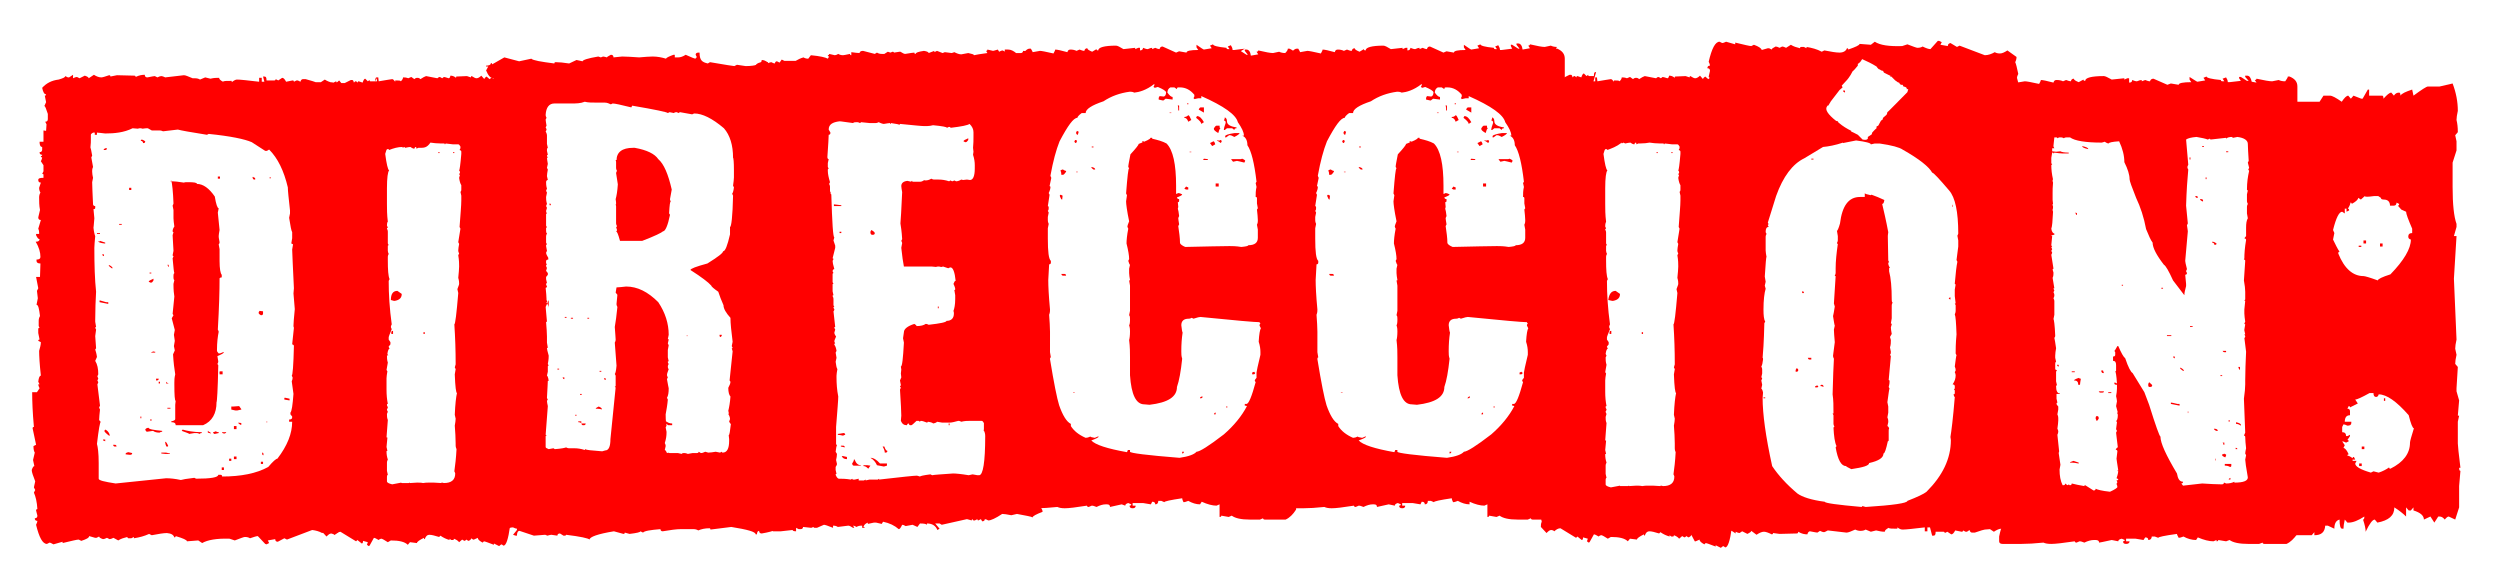
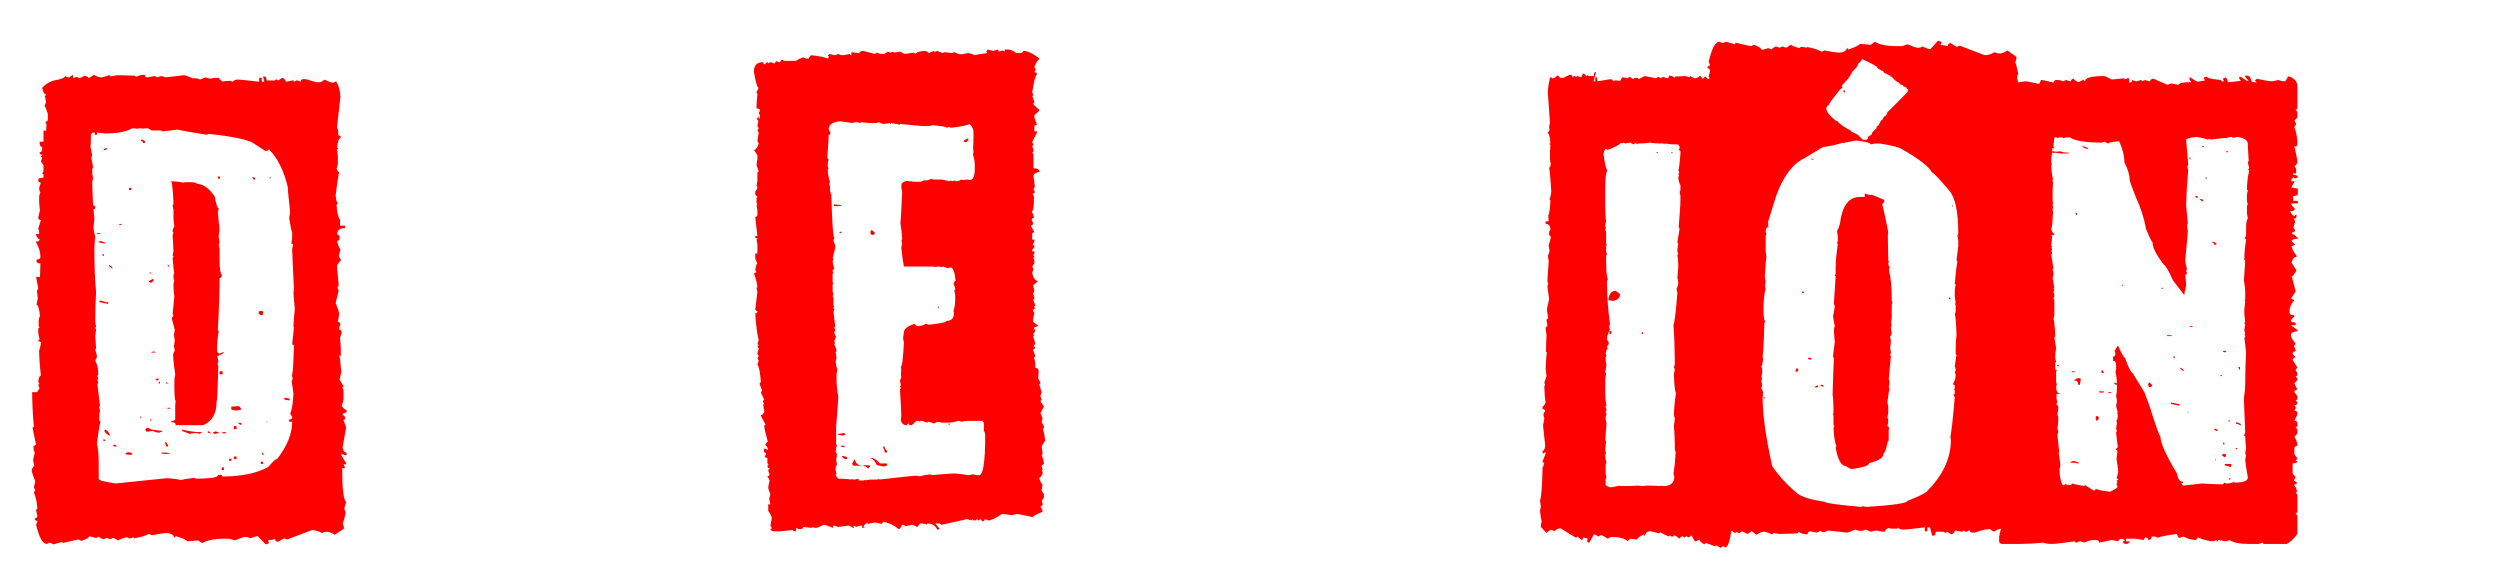
<svg xmlns="http://www.w3.org/2000/svg" id="Capa_1" x="0px" y="0px" viewBox="0 0 575 131" style="enable-background:new 0 0 575 131;" xml:space="preserve">
  <style type="text/css">	.st0{fill:#FF0000;}</style>
  <g>
    <path class="st0" d="M60.5,17.6h0.3c0.4,0,0.5,0.3,0.5,0.9l1.8,0c0.2,0,0.3-0.1,0.3-0.3l0.6,0.3l0.9-0.6c0.3,0,0.6,0.3,0.9,0.9  l1.5-0.3c0.2,0,0.3,0.1,0.3,0.3l0.6-0.3h0.3l0.6,0.3c0.1-0.4,0.3-0.6,0.6-0.6l0.6,0c1.4,0.4,2.1,0.6,2.3,0.7h1.2l0.9-0.6  c0.6,0.4,1.2,0.6,1.7,0.7h0.3l0.6-0.3c0.5,0.8,0.9,1.9,1,3.5l-0.8,7.1c0.2,0.4,0.3,0.7,0.3,0.9l0,0.9c0.4,0.1,0.6,0.3,0.6,0.6  c-0.4,0-0.7,0.7-0.9,2.3h0.3c0,0.2-0.1,0.3-0.3,0.3l0.2,1.5l0,1.7c0,0.5-0.1,0.9-0.3,1.2c0.2,0.6,0.4,0.9,0.6,0.9  c-0.2,0.9-0.5,2.7-0.8,5.4c0.1,1.1,0.3,1.7,0.5,1.7c0,0.2-0.1,0.3-0.3,0.3c0.1,1.9,0.4,3.1,0.8,3.5l0,1.4l1.2,0l-0.1,0.6  c-1.1-0.1-1.7,0.4-1.8,1.4c0.4,0.1,0.6,0.3,0.6,0.6v0.3c0,0.4-0.2,0.6-0.6,0.6c0.2,0.8,0.4,1.4,0.8,2l-0.4,1.4  c0.2,0.6,0.4,0.9,0.6,0.9L77.5,61c0,0.1,0.1,1.6,0.4,4.6l-0.3,0.6l0.3,0.6l-0.7,2.9c0.5,1.2,0.8,2.1,0.8,2.6L77.7,74  c0.4,0.1,0.6,0.3,0.6,0.6c-0.2,0.4-0.3,0.8-0.3,1.2c0.4,0.1,0.6,0.3,0.6,0.6l-0.4,1.4c0.2,1.6,0.2,3,0.2,4H78  c0.2,0.3,0.3,1.6,0.5,3.8l-0.4,1.7l0.9,1.5c0,0.2-0.1,0.3-0.3,0.3l0.3,0.6l0,2.3l-0.4,1.4c0.5,0.6,0.8,0.9,1.1,0.9v0.6  c-0.6,0-0.9,0.2-0.9,0.6c0.4,0,0.6,0.3,0.6,0.9L79,96.6l0.6,1.7l-0.8,4.6c0.1,0.8,0.4,1.2,0.9,1.2v0.6h-0.3  c-0.4-0.2-0.7-0.3-0.9-0.3v0.3l1.1,1.8v0.3H79l0.3,0.6v0.3h-0.6c0,4.6,0.3,7.2,0.9,7.8l-0.4,1.4c0,0.2,0.1,0.5,0.3,0.9  c-0.2,1.3-0.5,2.2-0.7,2.6c0.2,0.4,0.3,0.8,0.3,1.2l-2.1,1.4c-0.6-0.4-1.1-0.6-1.7-0.7c-0.4,0-0.8,0.1-1.2,0.3  c-0.7-0.4-1.5-0.6-2.3-0.7l-5.8,2.2l-0.6-0.3l-1.5,0.8c-0.4,0-0.6-0.2-0.6-0.6l-1.7,0.3l0.3,0.6l-0.6,0.3l-0.3-0.1l-1.7-1.8  c-0.3,0-0.9,0.2-1.8,0.5c-0.3-0.2-0.7-0.3-1.2-0.3c-0.2,0-1,0.3-2.3,0.8l-1.2-0.4c-3-0.1-5.1,0.3-6.3,1l-0.9-0.6l-2.6,0.2  c0-0.3-0.9-0.7-2.6-1.2c0,0.2-0.1,0.3-0.3,0.3c-0.2-0.6-0.7-0.9-1.7-1c-0.8,0-1.9,0.2-3.5,0.5l-0.6-0.3c-1.1,0.5-2.2,0.8-3.5,1  v-0.3l-0.6,0.3h-0.6c-0.2,0-0.3-0.1-0.3-0.3c-0.8,0.2-1.5,0.4-2.1,0.8l-1.1-0.6c-0.4,0.2-0.7,0.3-0.9,0.3l-0.6-0.3  c-0.4,0.2-0.7,0.3-0.9,0.3c-0.6-0.2-0.9-0.4-0.9-0.6l-0.6,0.3h-0.3l-1.4-0.4c0,0.4-0.6,0.7-1.8,1.1l-0.6-0.3  c-0.4,0-1.6,0.3-3.7,0.8v-0.3l-2.1,0.6c-0.4-0.2-0.7-0.4-0.9-0.4l-0.6,0.3c-1,0-1.8-1.5-2.5-4.4c0.2-0.4,0.3-0.7,0.3-0.9  c-0.4,0-0.6-0.2-0.6-0.6c0.4,0,0.6-0.2,0.6-0.6l-0.3-1.2c0-0.2,0.1-0.3,0.3-0.3c-0.1-1.7-0.4-2.9-0.8-3.8l0.3-0.6l-0.3-0.6l0.3-1.4  c-0.5-1.3-0.8-2.1-0.8-2.6c0.2-0.6,0.4-0.9,0.6-0.9l-0.3-1.4l0.4-1.7c-0.2-0.3-0.3-0.8-0.3-1.5l0.6-0.3l-0.8-3.8  c0-0.2,0.1-0.3,0.3-0.3c-0.3-3.3-0.4-5.9-0.4-8H8.5l0.6-0.9c-0.2-0.4-0.3-0.7-0.3-0.9h0.3l-0.3-0.6c0.1-0.9,0.3-1.4,0.6-1.4  C9.1,83.7,9,81.8,9,80.7c0.2-0.7,0.4-1.4,0.4-2l-0.6-0.3c0-0.2,0.1-0.3,0.3-0.3l-0.3-1.5v-0.9c0-0.2,0.1-0.3,0.3-0.3L8.9,75l0-1.2  c0-0.4,0.1-0.8,0.3-1.1c-0.2-1.7-0.4-2.6-0.8-2.6l0.3-1.5c0-0.1-0.1-0.7-0.2-1.7l0.3-0.6l-0.5-2.6h0.9l0.1-3.1  c-0.6,0-0.9-0.2-0.9-0.6v-0.3c0.6,0,0.9-0.2,0.9-0.6c0-1-0.3-2.2-1.1-3.5c0.6,0,0.9-0.2,0.9-0.6c-0.3,0-0.5-0.3-0.8-0.9v-0.3H9  l0-0.3C9,53.4,9,53,8.8,52.6l0.6-2c-0.4,0-0.6-0.2-0.6-0.6l0.4-1.7c-0.2-1-0.2-2-0.2-2.9c0-0.4,0.1-0.8,0.3-1.1  C9.1,44,9,43.6,9,43.2l0.4-1.2c-0.4,0-0.6-0.2-0.6-0.6c0-0.4,0.4-0.5,1.2-0.5v-0.6c0-0.2,0-0.3-0.3-0.3l0.3-0.6l0-1.4l-0.6-0.9  c0.2-0.4,0.3-0.7,0.3-0.9c-0.2,0-0.3-0.1-0.3-0.3c0.2,0,0.3-0.1,0.3-0.3c-0.4,0-0.6-0.2-0.6-0.6c0.4,0,0.6-0.2,0.6-0.6l0-0.6  c-0.4,0-0.6-0.4-0.6-1.2l0.9,0l0-1.5L10,30l0.6,0.1l0.1-1.5l-0.3-0.6c0.4,0,0.6-0.2,0.6-0.6v-1.2c-0.4-1.2-0.6-1.8-0.8-1.8  c0.2-0.4,0.3-0.7,0.4-0.9l-0.3-1.5c0.2,0,0.3-0.1,0.3-0.3c-0.4,0-0.7-0.5-0.9-1.5c1-1.1,2.2-1.7,3.8-1.9c1-0.3,1.5-0.5,1.5-0.8  l0.6,0.3h0.3l0.9-0.6V18c0.4-0.2,0.7-0.3,0.9-0.3l0.6,0.3l1.2-0.6c0.6,0.2,0.9,0.4,0.9,0.6l1.2-0.8c0.6,0.4,1.2,0.6,1.7,0.6  c0.3,0,0.9-0.2,1.8-0.5c0.2,0,0.3,0.1,0.3,0.3l1.5-0.3l4,0.1c0.2,0,0.3,0.1,0.3,0.3c0.8-0.4,1.5-0.5,2.1-0.5c0,0.4,0.2,0.6,0.6,0.6  c1-0.2,1.6-0.3,1.7-0.3l0.6,0.3c0.4-0.2,0.7-0.3,0.9-0.3c0.2,0,0.5,0.1,0.9,0.3l4.3-0.5c0.4,0,1,0.3,2,0.7C44,18,44.4,18,44.8,18  c0.5,0,0.9,0.1,1.2,0.3l1.2-0.5l1.2,0.3c0.8-0.2,1.4-0.2,2-0.2c0,0.3,0.3,0.6,0.9,0.9c0.1-0.2,0.8-0.2,2-0.2l0,0.3  c0.5-0.4,0.9-0.6,1.2-0.6c0.8,0,2.5,0.2,5.1,0.5l0-0.9h0.6v0.9h0.6L60.5,17.6z M24.2,30.7c-1-0.1-1.6-0.2-1.9-0.2v0.5h-0.5v-0.5  h-0.4c-0.3,0.2-0.5,0.3-0.5,0.5v1c0,0.5,0,1.1-0.1,1.9c0.1,0.2,0.2,0.8,0.4,1.9L21,36.2l0.4,2.2c-0.1,0.2-0.2,0.5-0.2,0.9v0.2  c0,0.5,0.1,0.9,0.2,1.4l-0.2,1c0,1,0.1,2.7,0.2,5.1c0,0.2,0.2,0.4,0.5,0.4v0.4c0,0.2-0.1,0.3-0.4,0.3l0.2,2.1  c-0.1,1.4-0.2,2.2-0.2,2.2c0.1,1,0.3,1.7,0.4,1.9c-0.1,1.2-0.2,2.1-0.2,2.7c0,3.9,0.1,7.3,0.4,10.1c-0.1,1.9-0.2,4.1-0.2,6.5V74  l0.2,1.2c-0.1,0-0.2,0.1-0.2,0.2l0.2,0.4l-0.2,1.5c0.1,1.7,0.2,2.6,0.2,2.8l-0.2,0.3c0.1,0.3,0.3,0.9,0.4,1.7l-0.4,0.9  c0.5,0.8,0.7,1.8,0.7,3.1c-0.1,0.2-0.2,0.4-0.2,0.5c0.1,0.2,0.2,0.4,0.2,0.5l-0.2,0.4l0.2,0.4c0,0.1-0.1,0.3-0.2,0.5l0.6,4.9  l-0.2,0.4c0,0.1,0.1,0.3,0.2,0.5c-0.1,1-0.2,1.8-0.2,2.4l0.4,0.5V97c-0.2,0-0.5,1.7-0.9,5.1c0.2,0.7,0.4,2.1,0.4,4.4v3.6  c0,0.4,1.3,0.7,3.9,1.1l11.6-1.2c0.9,0,2,0.1,3.4,0.4c0.3-0.1,1.3-0.3,3.1-0.5l0.4,0.2c3.4,0,5.1-0.3,5.1-0.9h0.5  c0.2,0,0.4,0.1,0.4,0.4c4.3,0,7.9-0.7,10.6-2.2c1.1-1.3,1.8-1.9,2.1-1.9c2.3-3,3.4-5.8,3.4-8.5h-0.7v-0.5c0.5,0,0.7-0.2,0.7-0.5  v-0.2l-0.4-0.5v-0.4c0.3-0.3,0.5-1.7,0.7-4.3l-0.4-2.9c0.1-0.2,0.2-0.5,0.2-0.9l-0.2-0.4c0.2,0,0.4-2.3,0.5-6.8  c0-0.2-0.1-0.3-0.4-0.4l0.4-3.8c-0.1-0.2-0.1-0.4-0.1-0.5c0-0.5,0.1-1.7,0.3-3.8l-0.3-3.6l0.1-1.2c-0.2-4.8-0.4-7.8-0.4-8.9  l0.2-1.2l-0.4-0.2l0.2-1.2v-1.4c-0.2-0.3-0.4-1.4-0.7-3.3l0.2-1v-0.7c-0.3-2.8-0.5-4.5-0.5-5.3c-0.9-3.8-2.3-6.7-4.3-8.7l-0.5,0.3  H61l-3.1-2c-1.6-0.7-4.9-1.4-9.9-1.9l-0.4,0.2c-3.8-0.6-6-1-6.7-1.2l-3.4,0.4c-0.2-0.1-0.5-0.2-0.9-0.2h-1.7l-0.9-0.5  c-0.3,0-0.7,0-1.2,0.1l-0.4-0.1c-0.3,0-0.5,0-0.7,0.1l-1.2-0.1C28.5,30.5,26.3,30.7,24.2,30.7z M23,53.6v0.2h-0.7v-0.2H23z   M23,55.4l1.2,0.4v0.2H24c-0.9-0.1-1.4-0.3-1.4-0.5H23z M23,69.1c0.8,0.2,1.3,0.4,1.4,0.4h0.5v0.4l-2-0.4v-0.4H23z M23.9,58.5v0.4  c-0.2,0-0.3-0.1-0.4-0.4H23.9z M24.2,101.1v0.4c-0.2-0.1-0.4-0.2-0.5-0.2v-0.2H24.2z M24.2,34.1h0.4c0,0.2-0.1,0.4-0.4,0.4h-0.4  C23.9,34.3,24,34.2,24.2,34.1z M25.2,99.9v0.4c-0.8-0.6-1.2-1-1.2-1.2l0.2-0.3C24.7,99,25,99.4,25.2,99.9z M25.2,61  c0.5,0.3,0.7,0.5,0.7,0.7h-0.2c-0.4-0.3-0.7-0.5-0.7-0.7H25.2z M26.4,102.3c0.2,0,0.4,0.1,0.4,0.4h-0.4c-0.2,0-0.3-0.1-0.4-0.4  H26.4z M28,51.5v0.2h-0.6v-0.2H28z M29.5,104l0.9,0.2c0,0.2-0.1,0.4-0.4,0.4h-0.2l-0.9-0.1v-0.2C29.1,104.1,29.2,104.1,29.5,104z   M30.2,43.2v0.5h-0.5v-0.5H30.2z M32.5,32.1c0.2,0,0.5,0.1,0.9,0.4c0,0.2-0.1,0.4-0.3,0.4h-0.2c0-0.3-0.2-0.5-0.5-0.5v-0.2H32.5z   M32.5,95.8v0.4h-0.2v-0.4H32.5z M34.2,98.4c0,0.3,1,0.5,3.1,0.7v0.2c-0.1,0-0.3,0-0.6,0.2c-0.6,0-1.1-0.1-1.5-0.4  c-0.1,0-0.6,0.1-1.4,0.2c-0.1,0-0.3-0.2-0.4-0.5C33.6,98.5,33.8,98.4,34.2,98.4z M35.3,64.1v0.4c-0.2,0.3-0.3,0.5-0.5,0.5h-0.2  l-0.4-0.2C34.2,64.6,34.6,64.4,35.3,64.1z M34.8,62.7v0.2h-0.4v-0.2H34.8z M34.9,96.5v0.2h-0.4v-0.2H34.9z M35.3,80.8  c0,0.1,0.1,0.1,0.4,0.1v0.2h-0.9V81C34.9,81,35.1,80.9,35.3,80.8z M36.5,87.1c0,0.2-0.1,0.4-0.4,0.4h-0.2v-0.4H36.5z M36.8,87.8  v0.4h-0.3v-0.4H36.8z M38.2,104.1l0.9,0.2v0.1H38l-0.9-0.1v-0.2H38.2z M38.7,102.6c-0.1,0-0.2,0-0.2,0.2c-0.2,0-0.4-0.3-0.5-1v-0.2  C38.2,101.6,38.4,101.9,38.7,102.6z M38.7,88.1v0.1h-0.5v-0.4C38.4,88.1,38.6,88.1,38.7,88.1z M38.8,60.9v0.5h-0.1  c0-0.1-0.1-0.3-0.2-0.5H38.8z M39.2,93.8v0.2h-0.7v-0.2H39.2z M39.7,41.7c0.4,0,1.3,0.1,2.6,0.3c0.2-0.1,0.5-0.1,0.9-0.1  c1.4,0,2.1,0.1,2.1,0.4c1.4,0,2.8,1,4.1,2.9c0.3,1.8,0.6,2.7,0.9,2.7l-0.2,1l0.4,4c-0.1,0.6-0.2,1.1-0.2,1.4c0,0.1,0,0.5,0.2,1.4  c0,0.1,0,0.3-0.2,0.5l0.2,1.1V60c0,1.8,0.2,2.9,0.5,3.2v0.6c-0.1,0-0.3,0-0.5,0.2c0,2.8-0.1,6.7-0.4,11.8c0.1,0.2,0.2,0.4,0.2,0.5  c-0.2,1-0.4,2.4-0.4,4.3c0,0.2,0.1,0.4,0.4,0.7c0.3,0,0.6-0.1,1-0.3h0.2c0,0.2-0.5,0.5-1.5,0.9l0.2,1.2c0,0.1,0,0.3-0.2,0.6  l0.2,0.3c-0.1,5.7-0.3,8.5-0.4,8.5c0,2.6-1,4.4-3.1,5.3h-6.3c0-0.5-0.3-0.7-1-0.7v-0.2c0.6-0.1,0.9-0.3,0.9-0.5v-3.3l0.1-0.9  c-0.2,0-0.3-1.3-0.3-3.8v-0.4c0-0.5,0-1.1,0.2-1.9c-0.2-1.2-0.4-2.8-0.5-4.6l0.4-0.9l-0.2-1l0.2-1.2c0-0.1-0.1-0.6-0.2-1.4  c0-0.1,0.1-0.5,0.2-1.1l-0.7-2.7l0.4-0.7l-0.2-0.3l0.4-4c-0.1-0.6-0.2-1.5-0.2-2.7v-0.2l0.2-0.9c-0.1,0-0.2-0.2-0.2-0.6v-0.3  c0-0.3,0-0.5,0.2-0.7c-0.1-0.1-0.2-1.2-0.4-3.4c0.1-0.2,0.2-0.4,0.2-0.5c-0.1,0-0.2-0.1-0.2-0.2c0-0.1,0.1-0.4,0.2-1  c-0.1-2-0.2-3.2-0.2-3.6l0.2-0.7c-0.1,0-0.2-0.1-0.2-0.2c0-0.3,0.1-0.7,0.4-1.1c-0.1-0.8-0.2-1.4-0.2-1.9v-1.9l-0.2-1  c0.1-0.2,0.2-0.4,0.2-0.5c-0.1-2.8-0.3-4.5-0.5-5.3C39,41.8,39.3,41.7,39.7,41.7z M46.4,99.4v0.2c-0.1,0-0.3,0-0.5,0.2  c-0.2-0.1-0.4-0.2-0.7-0.2h-0.5l-1.2,0.2c0-0.1-0.6-0.3-1.7-0.7l0.2-0.3C43,99.1,44.5,99.4,46.4,99.4z M47.9,99.2  c0.4,0.2,0.6,0.3,0.6,0.5l-0.7-0.2v-0.4H47.9z M49.6,99.2c0.2,0.1,0.4,0.2,0.7,0.2v0.2l-0.9,0.2c-0.2,0-0.3-0.1-0.4-0.4  C49.2,99.4,49.4,99.3,49.6,99.2z M50.6,40.6v0.5h-0.5v-0.5H50.6z M50.8,85.4h0.4v0.7h-0.7v-0.4C50.4,85.5,50.5,85.4,50.8,85.4z   M51.5,107.5v0.6H51v-0.6H51.5z M52,99.4v0.2c-0.1,0-0.3,0-0.5,0.2c0-0.1-0.1-0.2-0.4-0.2v-0.2H52z M53.2,105.5v0.5h-0.5v-0.5H53.2  z M55,93.4l0.5,0.7v0.1l-0.9,0.2h-0.5l-0.9-0.2v-0.7h0.5L55,93.4z M54.4,98v0.7h-0.6V98H54.4z M54.4,105v0.6h-0.6V105H54.4z   M55.5,97.3v0.4h-0.2c-0.3-0.2-0.5-0.3-0.5-0.5L55.5,97.3z M58.3,40.8c0.2,0,0.4,0.1,0.4,0.3v0.2h-0.2c-0.2,0-0.3-0.1-0.4-0.4v-0.2  H58.3z M60.5,71.6v0.5c0,0.2-0.1,0.4-0.4,0.4H60c-0.3-0.2-0.5-0.3-0.5-0.5v-0.2l0.2-0.3L60.5,71.6z M60.5,106.2v0.5H60v-0.5H60.5z   M60.6,104.5v0.2c-0.2,0-0.3-0.1-0.3-0.4v-0.2C60.5,104.1,60.6,104.2,60.6,104.5z M61.5,97v0.1h-0.3V97H61.5z M62.3,40.8V41H62  v-0.2H62.3z M65.7,91.5l0.9,0.2v0.4l-1.2-0.2v-0.4H65.7z" />
-     <path class="st0" d="M86.3,18.7h0.4l0-0.9H87l0.1,0.9c1.6-0.3,2.6-0.4,3.1-0.5c0.2,0,0.4,0.2,0.7,0.6v-0.3c0.8,0,1.2,0,1.3,0.2  c0.3-0.3,0.5-0.6,0.5-0.9c0.3,0,0.7,0,1.2,0.2l0.7-0.3l0.7,0.5c0.2-0.2,0.4-0.3,0.7-0.3c0.3,0,0.5,0.1,0.7,0.3  c0.6-0.4,1-0.6,1.3-0.7l2.6,0.5c0.2-0.2,0.4-0.3,0.5-0.3c0.1,0,0.3,0.1,0.6,0.3l0.4-0.3c0.1,0,0.5,0.1,1.1,0.3  c0.2,0,0.3-0.2,0.4-0.6c0.4,0,0.8,0.1,1.3,0.5c0-0.2,0-0.3,0.1-0.3l2.4-0.1l0.9,0.3c0-0.2,0.1-0.3,0.2-0.3c0.5,0.3,0.8,0.5,1.1,0.5  c0.3,0,0.7-0.2,1.1-0.6l0.7,0.8c0-0.2,0.2-0.4,0.5-0.6l0.7,0.6l0.4-0.3c0.1,0,0.3,0,0.6,0.3v-0.3l0.5,0.6h0.2l0.3-0.3  c0,0.3,0.4,0.5,1,0.8c0.9,0.2,1.7,0.8,2.3,1.9c-0.1,0.9-0.2,1.4-0.5,1.5c0,0.2,0,0.3,0.1,0.3l-0.1,1.5c0,0.2,0,0.5,0.2,0.9  c-0.1,0-0.3,0.6-0.5,1.8v1.2c0,0.4,0.2,0.6,0.4,0.6l-0.1,0.6v1.5l0.4-0.1l-0.2,1.5l0.1,1.5l0.5,0c0,0.8-0.1,1.2-0.3,1.2v0.6  c0,0.4,0.1,0.6,0.4,0.6c0,0.4-0.1,0.6-0.4,0.6c0,0.2,0.1,0.3,0.2,0.3c0,0.2-0.1,0.3-0.2,0.3c0,0.2,0.1,0.5,0.2,0.9l-0.3,0.9v1.4  l0.2,0.6c-0.1,0-0.2,0.1-0.2,0.3V41c0.5,0,0.7,0.1,0.7,0.5c0,0.4-0.1,0.6-0.4,0.6l0.2,1.2c0,0.4,0,0.8-0.1,1.2  c0.1,0.3,0.2,0.7,0.2,1.1c0,0.9-0.1,1.9-0.2,2.9l0.3,1.7c0,0.4-0.1,0.6-0.4,0.6l0.4,2c-0.1,0.4-0.2,0.8-0.2,1.2l0.1,0.3h0.3l0,0.3  c-0.2,0.6-0.4,0.9-0.6,0.9c0,0.4,0.2,0.6,0.6,0.6c-0.4,1.3-0.6,2.4-0.6,3.5c0,0.4,0.2,0.6,0.5,0.6v0.3c0,0.4-0.2,0.6-0.5,0.6  l0.1,3.1h0.6l-0.3,2.6L118,67c-0.1,1-0.1,1.6-0.1,1.7l0.2,1.5c-0.2,0-0.4,0.9-0.5,2.6c0.1,0.3,0.2,0.7,0.2,1.1l0,1.2l-0.2,0.6  c0.1,0,0.2,0,0.2,0.3v0.9l-0.2,1.5c0.1,0,0.2,0.1,0.2,0.3l-0.4,0.3c0,0.6,0.1,1.2,0.2,2c0,1.1,0,3.1-0.2,5.8c0.2,0,0.3,0.5,0.4,1.4  l-0.2,0.6h0.2c0,0.2,0,0.5-0.2,0.9l0.4,0.9h-0.4c0,2.1,0,4.7-0.1,8c0.1,0,0.1,0.1,0.1,0.3l-0.5,3.8l0.4,0.3c0,0.6,0,1.1-0.1,1.5  l0.2,1.7l-0.2,1.4c0.1,0,0.2,0.3,0.4,0.9c0,0.5-0.2,1.3-0.5,2.6l0.2,1.4l-0.2,0.6l0.2,0.6c-0.2,0.8-0.3,2.1-0.4,3.8  c0.1,0,0.1,0.1,0.1,0.3l-0.1,1.2c0,0.4,0.1,0.6,0.4,0.6c0,0.4-0.1,0.6-0.4,0.6c0,0.2,0.1,0.5,0.2,0.9c-0.4,2.9-0.9,4.4-1.5,4.4  l-0.4-0.3c-0.1,0-0.3,0.1-0.6,0.4l-1.2-0.6v0.3c-1.3-0.5-2.1-0.8-2.3-0.8l-0.3,0.3c-0.7-0.4-1.1-0.7-1.1-1.1l-0.9,0.4h-0.2  l-0.4-0.3c0,0.2-0.2,0.4-0.6,0.6c-0.1,0-0.3-0.1-0.5-0.3l-0.4,0.3c-0.1,0-0.3-0.1-0.6-0.3l-0.7,0.6c-0.3-0.4-0.7-0.6-1.2-0.8  c0,0.2-0.1,0.3-0.2,0.3h-0.4l-0.4-0.3v0.3c-0.7-0.2-1.4-0.5-2.1-1l-0.3,0.3c-1-0.3-1.7-0.5-2.2-0.5c-0.6,0-0.9,0.4-1.1,1  c-0.1,0-0.2-0.1-0.2-0.3c-1,0.5-1.6,0.9-1.6,1.2l-1.6-0.2l-0.5,0.6c-0.7-0.7-2-1-3.9-1l-0.7,0.4c-0.8-0.5-1.3-0.8-1.4-0.8  c-0.3,0-0.5,0.1-0.7,0.3c-0.5-0.3-0.9-0.5-1.1-0.5l-1,1.8l-0.2,0.1l-0.4-0.3l0.2-0.6l-1.1-0.3c0,0.4-0.1,0.6-0.3,0.6l-1-0.8  l-0.3,0.3l-3.6-2.2c-0.5,0-1,0.3-1.4,0.7c-0.2-0.2-0.5-0.3-0.7-0.3c-0.4,0-0.7,0.3-1.1,0.7l-1.3-1.4c0-0.4,0-0.8,0.2-1.2  c-0.1-0.4-0.3-1.3-0.4-2.6c0.1-0.4,0.2-0.7,0.2-0.9l-0.2-1.4c0.3-0.6,0.5-3.2,0.6-7.8h-0.4v-0.3l0.2-0.6h-0.4v-0.3l0.7-1.8v-0.3  c-0.1,0-0.3,0.1-0.5,0.3h-0.2l0-0.6c0.3,0,0.5-0.4,0.6-1.2l-0.5-4.6l0.3-1.7l-0.2-0.6c0-0.6,0.1-0.9,0.4-0.9c0-0.4-0.2-0.6-0.6-0.6  v-0.6c0.2,0,0.4-0.3,0.7-0.9l-0.2-1.4l-0.1-2.3l0.2-0.6c-0.1,0-0.2,0-0.2-0.3l0.5-1.5l-0.2-1.7c0.1-2.2,0.2-3.5,0.3-3.8h-0.2  c0-1,0-2.4,0.1-4l-0.2-1.4c0-0.3,0.1-0.5,0.4-0.6c0-0.4-0.1-0.8-0.2-1.2c0-0.3,0.1-0.5,0.4-0.6l-0.3-1.8c0-0.5,0.2-1.4,0.5-2.6  l-0.4-2.9l0.2-0.6l-0.2-0.6c0.2-3,0.3-4.5,0.3-4.6l-0.2-1.4c0.1,0,0.2-0.3,0.4-0.9l-0.2-1.4c0.2-0.6,0.4-1.2,0.5-2  c-0.2,0-0.4-0.2-0.4-0.6v-0.3c0-0.3,0.1-0.5,0.3-0.6c0-1-0.4-1.4-1.1-1.4v-0.6l0.7,0l-0.1-1.4c0.3-0.4,0.4-1.6,0.5-3.5  c-0.1,0-0.2-0.1-0.2-0.3c0.1,0,0.3-0.6,0.4-1.7c-0.2-2.7-0.3-4.5-0.5-5.4c0.1,0,0.3-0.3,0.4-0.9c-0.1-0.3-0.2-0.7-0.2-1.2v-1.7  l0.1-1.5c-0.1,0-0.2,0-0.2-0.3h0.2c-0.1-1.5-0.3-2.3-0.6-2.3c0-0.3,0.1-0.5,0.4-0.6L76,30.4c0-0.2,0.1-0.5,0.2-0.9l-0.5-7.1  c0.1-1.5,0.3-2.7,0.6-3.5l0.4,0.3h0.2c0.3,0,0.7-0.3,1.1-0.7l0.5,0.6h0.8c0.1,0,0.5-0.3,1.4-0.7l0.3,0c0.2,0,0.3,0.2,0.4,0.6  l0.3-0.3h0.2l0.4,0.3c0-0.2,0-0.3,0.2-0.3l0.9,0.3c0.2-0.6,0.4-0.9,0.6-0.9l0.6,0.6l0.4-0.3c0,0.2,0,0.3,0.2,0.3l1.1,0  c0-0.6,0.1-0.9,0.3-0.9h0.2L86.3,18.7z M89.5,34.5c0-0.1-0.1-0.2-0.2-0.2h-0.2c-0.2,0-0.3,0.4-0.5,1.1c0.3,2.3,0.6,3.6,0.9,3.8  c-0.3,0.3-0.5,1.7-0.5,4.1v3.6c0,1.1,0,2.5,0.2,4.1C89.1,51,89,51.4,89,51.9c0.1,0.2,0.2,0.4,0.2,0.5c-0.1,0-0.2,0-0.2,0.2  c0.1,0.2,0.2,0.4,0.2,0.7V56l0.2,0.4c-0.1,0-0.2,0-0.2,0.2v1.1c0,0.2,0.1,0.5,0.2,0.7c-0.1,0.2-0.2,0.4-0.2,0.7v0.7  c0,2.3,0.1,3.7,0.4,4.4l-0.2,0.4c0,3.1,0.2,6.4,0.7,10c-0.1,0.2-0.2,0.4-0.2,0.6c0,0.1,0.1,0.3,0.2,0.5c-0.4,1-0.7,1.7-0.7,1.9v0.5  l0.4,0.6v0.5l-0.4,0.5v0.1l0.2,0.4c-0.2,0-0.4,0.4-0.5,1.2l0.2,0.4L89,81.7c0,0.5,0,1.1,0.2,1.7l-0.3,1.7l0.2,0.3  c-0.1,0.6-0.2,1.2-0.2,1.6v2.6c0,1.2,0.1,2.3,0.3,3.3c-0.1,0-0.2,0-0.2,0.2c0,0.1,0,0.3,0.2,0.5c0,0.1,0,0.3-0.2,0.5  c0,0.1,0,0.3,0.2,0.6L89,95.2c0,0.5,0,0.9,0.2,1.4l-0.3,4c0.1,0,0.2,0,0.2,0.1l-0.2,2.1l0.2,0.9c-0.1,0-0.2,0-0.2,0.1  c0,0.7,0.1,1.3,0.3,1.9c-0.1,0.2-0.2,0.4-0.2,0.7v1.9l0.2,0.9c-0.1,0-0.2,0.2-0.2,0.5v1c0,0.3,0.4,0.5,1.2,0.7l2.1-0.4  c0,0.1,0,0.1,0.2,0.1H94l0.3-0.1v0.1l1.6-0.1c0.5,0,1,0,1.4,0.1c0.5-0.1,0.9-0.1,1.4-0.1h1.1l1.7,0.1c0-0.1,0-0.1,0.2-0.1l0.4,0.1  c1.7,0,2.6-0.7,2.6-2.2c0-0.1-0.1-0.3-0.2-0.5c0.2-1.4,0.4-3.1,0.5-5.1c-0.1-0.2-0.2-0.5-0.2-0.9V102c0-1.3-0.1-2.7-0.2-4.1  c0.1-0.6,0.2-1.2,0.2-1.6l-0.2-0.9c0.1-2.5,0.3-4.1,0.5-5c-0.2,0-0.4-1.4-0.5-4.3l0.2-1.2l-0.2-0.4l0.2-0.7c0-3.2-0.1-6.2-0.3-9.2  c0.2,0,0.5-2.4,0.9-7.2l-0.2-0.9c0.2-0.6,0.4-1,0.4-1.2c0-0.3,0-0.7-0.2-1.4c0.1-1.1,0.2-2,0.2-2.6c0-0.6,0-1.4-0.2-2.6l0.2-0.4  c-0.1-0.2-0.2-0.4-0.2-0.7c0-0.4,0.1-0.9,0.2-1.5l-0.2-0.4l0.5-3.1l-0.2-0.4c0.2-2.8,0.4-4.9,0.4-6.1v-1.1l-0.2-0.9  c0.1,0,0.2-0.2,0.2-0.5v-1c-0.2-0.3-0.4-0.9-0.5-1.7l0.2-0.7c-0.1,0-0.2,0-0.2-0.1l0.2-0.4c0-0.1,0-0.3-0.2-0.5  c0.1,0,0.3-1.3,0.5-3.8v-0.5c0-0.2-0.1-0.3-0.4-0.4l0.2-0.4v-0.4c-0.2-0.3-0.3-0.5-0.5-0.5h-1.2l-1.7-0.2c0,0.1-0.1,0.2-0.2,0.2  c0-0.1,0-0.2-0.2-0.2h-0.7c-0.9,0-1.7-0.1-2.4-0.2C98.2,34,97.5,34,96.6,34h-0.4l-0.4,0.2l-0.1-0.4c-0.2,0-0.3,0.1-0.4,0.4  c-0.2,0-0.5-0.1-0.9-0.4c-0.3,0-0.7,0.1-1.2,0.2L93,33.8L92.6,34v-0.2C91.5,33.8,90.5,34.1,89.5,34.5z M91.4,66.9l1,0.7  c0,0.9-0.5,1.4-1.6,1.6h-0.2L89.9,69C89.9,67.6,90.4,66.9,91.4,66.9z M90.4,76.1v0.7H90v-0.4C90,76.2,90.2,76.1,90.4,76.1z   M97.7,76.4v0.4h-0.3v-0.4H97.7z M101.1,35v0.2h-0.3V35H101.1z M104.5,35v0.2h-0.3V35H104.5z" />
-     <path class="st0" d="M162.8,14.6l0.5-0.3c3.5,0.6,5.4,0.9,5.6,0.9l0.6-0.3l2,0.3c2.4,0,3.7-0.5,3.7-1.4c0.9,0,1.8,0.7,2.8,2.2  l-0.6,2.7l0.3,1.4c-0.2,1.4-0.5,2.4-0.9,3c0,0.6,0.2,0.9,0.6,0.9c0,0.1-0.1,0.4-0.3,0.8c0,2.3,0.3,3.5,0.9,3.5  c-0.2,0.9-0.3,1.4-0.3,1.6c0,1,0.1,2.7,0.3,5.1h0.5l-0.2,1.4v0.6l1.4,0.2v0.3c-0.8,0-1.2,0.3-1.2,0.8l0.3,0.5  c0,0.2-0.1,0.4-0.3,0.4v0.8c0,0.2-0.1,0.5-0.2,0.8c0,0.4,0.5,0.6,1.4,0.6v0.6h-0.6l-0.6-0.3l-0.2,0.6v0.6c0,0.7,0.1,1.7,0.2,3  c-0.1,0.3-0.2,0.6-0.2,0.8l0.5-0.3h0.3v0.6c-0.7,0-1.1,0.5-1.1,1.6c0.2,0.4,0.5,0.6,0.8,0.6c0,0.4-0.2,0.6-0.5,0.6l0.5,0.8  l-0.3,0.5h0.3c0,0.4-0.1,0.8-0.3,1.1c0.2,1.1,0.5,1.7,0.9,1.7c0,0.1-0.2,0.8-0.6,2.2c0.3,0,0.5,0.2,0.6,0.5v2.2l0.3,1.9  c-0.2,0-0.3,0.2-0.3,0.6l0.3,1.1c-0.2,0-0.3,0.1-0.3,0.2c0.2,0.9,0.4,1.4,0.6,1.4v0.8c0.1,0.3,0.2,0.7,0.2,1.1v0.8l-0.2,0.6  c0.1,0,0.2,0.1,0.2,0.2l-0.2,1.7c0.2,0.7,0.5,1.1,0.8,1.1l-0.6,1.9c0.2,0.3,0.3,0.7,0.3,1.1v6.7l0.3,1.4c-0.2,0-0.3,0.3-0.3,0.8  v0.9l0.6,0.8c0,0.4-0.2,0.6-0.6,0.6c0,0.2,0.1,0.5,0.3,0.9l-0.3,0.5c0.2,0,0.4,0.3,0.6,0.8c-0.2,0.3-0.3,0.7-0.3,1.1h0.6l-0.3,0.6  l-0.6-0.3v1.1l0.3,0.6c-0.4,0-0.7,0.9-0.8,2.7c0.1,0,0.2,0.1,0.2,0.2c-0.3,0.4-0.6,1.4-0.8,3h0.3l-0.6,3.5l0.6,0.3l-0.6,4.3  c0.2,0.5,0.5,0.8,0.9,0.8v0.3c0,0.4-0.2,0.6-0.6,0.6c0,1.8,0.5,2.7,1.4,2.7v0.2c0,0.4-0.2,0.6-0.6,0.6l0.6,1.1  c-0.4,0-0.6,0.2-0.6,0.6v0.3c0,0.4,0.2,0.6,0.6,0.6c0,0.2-0.1,0.3-0.3,0.3c0,0.2,0.1,0.4,0.3,0.8c0,0.4-0.2,0.6-0.6,0.6l0.3,1.3  v1.1h0.6v0.4c-0.7,0-1.1,0.5-1.1,1.6h0.5v0.6c-0.5,0-0.9,0.5-1.1,1.6l0.3,0.6c0,1-1.5,1.7-4.5,2.2c-0.4,0-0.6-0.2-0.6-0.6  c-0.3,0-0.5,0.3-0.5,0.8h-0.3c0-0.6-1.9-1.1-5.6-1.7l-4.8,0.6c0-0.2-0.1-0.3-0.2-0.3c-1.1,0-1.9,0.2-2.6,0.5  c-0.3-0.2-0.7-0.3-1.1-0.3h-2.9c-1,0-2.4,0.2-4.2,0.5c-0.3,0-0.5-0.2-0.5-0.5c-2.3,0.2-3.7,0.4-4,0.8l-0.6-0.3  c0,0.2-0.8,0.4-2.5,0.6l-1.1-0.3c0,0.2-0.1,0.3-0.3,0.3l-2.2-0.6c-3.7,0.6-5.6,1.3-5.6,1.9c-0.3-0.3-2.1-0.7-5.4-1.1  c0,0.1-0.1,0.2-0.3,0.2h-0.3l-0.8-0.5c-0.4,0-0.6,0.2-0.6,0.5l-1.4-0.2c-0.2,0-0.5,0.1-0.9,0.2l-0.5-0.2l-2.6,0.2l-3.3-1.1  c-0.4,0-0.6,0.4-0.6,1.1h-0.3l-0.6-0.2l0.9-1.1v-0.3c-0.2,0-0.5-0.1-0.9-0.3c-0.4,0-0.8,0.1-1.1,0.3l-0.6-0.3l-0.5,0.3  c-0.4,0-1.1-0.2-2-0.6c0,0.6-0.2,0.9-0.6,0.9h-0.3v-0.5l-1.7-1.9v-0.3l0.6-0.9v-2.7l0.3-1.3c-0.4,0-0.6-0.5-0.6-1.4  c0.7,0,1.1-1.7,1.1-5.1c-0.5,0-0.8-0.5-0.8-1.4v-0.8l0.5-0.9v-0.3l-0.5,0.3l-0.6-0.3l1.1-1.1v-3.5l-0.2-0.6c0.1,0,0.4-0.4,0.8-1.1  v-0.2l-0.8-1.4c0.4,0,0.7-0.6,0.8-1.7V93c0-0.3-0.2-0.5-0.6-0.5l0.6-0.9v-0.2l-0.6-0.9c0-0.3,0.2-0.5,0.6-0.6  c0-0.2-0.1-0.4-0.3-0.8c0-0.3,0.3-0.9,0.9-1.7c-0.2,0-0.3-0.1-0.3-0.3v-0.8c0-0.3,0.2-0.5,0.6-0.6c0-0.2-0.1-0.3-0.3-0.3  c0.2-2.5,0.4-3.8,0.5-4l-0.5-0.4c0-0.6,0.1-1.4,0.3-2.4c0-0.3-0.2-0.5-0.6-0.6c0-0.5,0.2-1.2,0.6-1.9l-0.3-1.6v-1.1l0.3-0.5  l-0.6-0.3l0.3-1.4c0-0.2-0.2-0.3-0.6-0.3V71h0.6v-1.6h-0.6c0-0.2,0.1-0.3,0.3-0.3l-0.3-0.6v-0.8h0.6l-0.6-0.8  c0.3-0.5,0.6-0.8,0.9-0.8l-0.6-0.9c0-0.3,0.2-0.5,0.6-0.5l-0.3-0.6v-3.8c0-0.3,0.2-0.5,0.5-0.6l-0.2-0.6c0-0.4,0.1-0.7,0.2-1.1  l-0.2-0.6l0.5-0.8v-1.9l-0.3-1.3c0.3,0,0.5-1,0.6-3h-1.1v-0.3c0.4-0.7,0.8-1.1,1.1-1.1c0-0.2-0.1-0.5-0.3-0.9  c0.2-0.4,0.3-0.6,0.3-0.8l-0.3-2.7c0.2,0,0.3-0.1,0.3-0.3c-0.3,0-0.5-1.1-0.6-3.2l0.3-1.9c-0.2-0.7-0.3-1.3-0.3-1.9  c0-0.2,0.1-0.4,0.3-0.8h-0.3l0.6-2.2h-0.3l-0.8,0.6v-0.3l0.8-1.6c-0.2,0-0.3-0.1-0.3-0.3l0.9-1.4c-0.3,0-0.6-0.6-0.9-1.9l0.3-0.6  c0-1.6-0.3-2.4-0.8-2.4l0.8-1.4c-0.2-0.9-0.5-1.4-0.8-1.4c0-0.2,0.1-0.3,0.3-0.3c0-0.2-0.1-0.3-0.3-0.3c0-0.1,0.1-0.2,0.3-0.2  l-0.3-1.1h-0.3l-0.6,0.3c0-0.2,0.1-0.4,0.3-0.8l-0.3-0.5l0.6-0.9v-0.3l-0.6,0.3h-0.3v-0.3c0-0.4,0.4-0.6,1.2-0.6v-0.9  c-0.7,0-1.2-0.6-1.7-1.8l0.5-0.9h-0.5v-0.2c0.7,0,1.1-0.2,1.1-0.6c0.2,0,0.3,0.1,0.3,0.3l2.8-1.6l3.4,0.9l2.8-0.6  c0.4,0.4,2.2,0.7,5.3,1.1c0-0.2,0.1-0.3,0.3-0.3c0.8,0,1.8,0.1,3.1,0.3l1.7-0.8l1.4,0.3c0-0.3,1.2-0.7,3.6-1.1l0.6,0.2l0.5-0.2  c0.2,0,0.5,0.1,0.9,0.2c0-0.1,0.3-0.3,0.9-0.6c0.4,0,0.6,0.2,0.6,0.6l2-0.2c1,0,2.3,0.1,3.9,0.2c1.3-0.1,2.3-0.2,3.1-0.2  c1.1,0,2.1,0.2,3.1,0.5c0-0.2,0.6-0.5,1.7-0.9h0.3v0.6h0.8c0.5,0,1.1-0.2,1.7-0.6c1.3,0.6,2.1,0.9,2.3,0.9c0-0.2,0.1-0.3,0.3-0.3  l-0.3-0.6c0-0.3,0.2-0.5,0.6-0.5h0.3C160.9,13.9,161.5,14.3,162.8,14.6z M131.3,23.8h-3.8c-1.2,0-1.9,0.9-2,2.6  c0,0.3,0.1,0.5,0.2,0.7l-0.2,0.4c0,0.3,0.1,0.7,0.2,1.4l-0.2,0.4l0.2,0.4c0,0.1,0,0.3-0.2,0.5c0.2,0.4,0.3,0.7,0.3,1v1.9l0.2,0.9  c-0.1,0-0.2,0.2-0.2,0.5v0.2l0.2,0.9c-0.1,0-0.2,0.1-0.2,0.2c0,0.1,0.1,0.3,0.2,0.5h-0.2c0,0.3,0.1,0.7,0.2,1.4l-0.2,0.9l0.2,0.4  c-0.1,0.6-0.2,1.1-0.2,1.5l0.2,0.9c-0.2,0-0.3,0.1-0.4,0.4c0,0.4,0,0.9,0.2,1.6c-0.1,0.2-0.2,0.4-0.2,0.5l0.2,0.4l-0.2,1  c0,0.4,0,0.9,0.2,1.6c-0.1,0.2-0.2,0.4-0.2,0.5l0.2,0.4l-0.2,0.7c0,0.1,0,0.3,0.2,0.6c-0.1,0-0.2,0-0.2,0.2v2.6l0.2,0.4  c-0.1,0-0.2,0-0.2,0.2v0.5c0,0.3,0,0.5,0.2,0.7c-0.1,0.2-0.2,0.4-0.2,0.7v1.4l0.2,0.4c-0.1,0-0.2,0.1-0.2,0.2v0.2l0.2,1.1l-0.2,0.4  c0,0.3,0.2,0.7,0.5,1.2v0.4c-0.3,0-0.5,0.1-0.5,0.4v0.4l0.2,0.4h-0.2c0,0.2,0,0.5,0.2,0.7l-0.2,0.7l0.4,0.5v0.4l-0.4,0.5v0.5  l0.2,0.9c-0.1,0-0.2,0.1-0.2,0.2c0,0.1,0,0.3,0.2,0.5c0,0.2-0.1,0.4-0.3,0.4c0.1,1.1,0.2,2,0.2,2.6v0.2l0.2,0.4  c-0.1,0-0.2,0-0.2,0.2c0.3,0.4,0.5,0.8,0.5,1.2V69l-0.7,1.6l0.3,3.4c-0.1,0-0.2,0-0.2,0.1c0.1,1.3,0.2,2.4,0.2,3.3v1.4l0.2,1.2  c-0.1,0-0.2,0-0.2,0.1c0,0.1,0.1,0.7,0.4,1.7c0,0.3,0,0.9-0.2,1.9l0.2,0.4c-0.1,0-0.2,0-0.2,0.2v1.2l-0.2,0.9  c0.1,0,0.3,0.4,0.4,1.2H126c0,0.5-0.1,1.8-0.2,3.9L126,92c-0.1,0-0.2,0.1-0.2,0.2c0,0.3,0.1,0.7,0.2,1.2l-0.5,6.6  c0.1,0,0.2,0.1,0.2,0.2c-0.1,0-0.2,0-0.2,0.2v2.4c0,0.2,0.2,0.3,0.7,0.5l1.1-0.2l0.3,0.2c1.5-0.1,2.4-0.3,2.6-0.4  c0.2,0.1,0.4,0.2,0.7,0.2h1.2c0.7,0,1.5,0.1,2.4,0.4c0-0.1,0.1-0.2,0.2-0.2c0,0.2,1.3,0.3,3.8,0.5l0.7-0.2c0.8,0,1.2-0.9,1.2-2.6  l1.2-11.9c-0.1,0-0.2-0.1-0.2-0.2c0.1,0,0.2,0,0.2-0.1v-2.4l-0.2-0.4c0.1,0,0.3-0.6,0.4-1.9l-0.4-5.3c0.1-0.2,0.2-0.4,0.2-0.7  c0-0.4-0.1-1.3-0.2-2.9c0.2-1.1,0.4-2.6,0.6-4.6c-0.1-0.2-0.2-0.4-0.2-0.7c0-0.2,0.1-0.9,0.2-2.1l-0.4-0.5l0.2-1.2  c0.5,0,1.2-0.1,2.2-0.2c2.6,0,5,1.2,7.4,3.6c1.6,2.4,2.4,4.9,2.4,7.5l-0.2,1c0.1,0,0.2,0,0.2,0.1l-0.2,0.9l0.2,0.4l-0.2,1.1v1.7  l0.2,0.9c-0.1,0-0.2,0-0.2,0.1c0,0.1,0,0.3,0.2,0.5c-0.1,0.2-0.2,0.4-0.2,0.5c0,0.3,0,0.5,0.2,0.7c-0.2,0.6-0.4,1-0.4,1.4  c0,0.1,0.1,0.3,0.2,0.5l-0.2,0.4c0.2,1.3,0.4,2,0.4,2.1c0,1-0.1,1.7-0.4,2.2l0.2,0.4c-0.1,1.2-0.3,2.3-0.5,3.4c0,0.6,0,1.4,0.2,2.6  l-0.2,0.4l0.2,1v0.2c0,0.7-0.1,1.5-0.4,2.4c0.1,0.2,0.2,0.4,0.2,0.7l-0.2,0.9c0.1,0,0.3,0.2,0.5,0.7c0.1,0,0.2,0,0.2-0.1l0.4,0.1  h1.9l0.9,0.2c0-0.1,0.2-0.2,0.5-0.2c0.4,0,0.7,0.1,0.9,0.2l1.1-0.2h1c0.2,0,0.4-0.1,0.4-0.3l0.5,0.3c0.3,0,0.6-0.1,1-0.3l0.7,0.2  c0.5,0,1.1-0.1,1.7-0.2l1,0.2l0.4-0.2c0,0.1,0.1,0.2,0.2,0.2c1,0,1.5-0.9,1.5-2.7v-0.4l-0.1-0.9c0.2-0.1,0.3-0.9,0.5-2.6  c-0.1,0-0.2-0.2-0.4-0.5c0-0.1,0.1-0.3,0.2-0.6c0-0.3-0.1-0.7-0.4-1.2h0.1c0-0.3,0-0.5-0.1-0.7c0.2-0.8,0.4-1.9,0.5-3.3  c-0.3-0.3-0.5-1-0.5-2c0.3-0.6,0.5-1,0.5-1.4l-0.2-0.3l0.7-6.7l-0.2-0.7c0.1,0,0.2,0,0.2-0.1l-0.2-0.4l0.2-1  c-0.3-2.4-0.5-4.2-0.5-5.5c-1-1.1-1.6-2.1-1.6-2.9c-0.5-1.1-0.9-2.2-1.2-3.1c-1-0.7-1.6-1.2-1.6-1.4c-0.7-0.8-2.3-2-4.8-3.6  c0-0.3,1.3-0.8,3.9-1.5c2.4-1.5,3.6-2.4,3.6-2.8c0.5,0,1-1.3,1.6-3.9v-1.7c0.3,0,0.6-2.4,0.7-7.2c-0.1-0.2-0.2-0.4-0.2-0.5  c0.1,0,0.3-0.5,0.4-1.4l-0.2-0.4c0.1-0.8,0.2-1.4,0.2-1.9v-1.7c0-1.8-0.1-2.8-0.2-2.8c0-2.9-0.7-5.2-2.1-6.8  c-2.7-2.3-5-3.4-6.8-3.4c-0.1,0-0.3,0.1-0.5,0.2l-2.8-0.5l-0.4,0.2l-0.3-0.2c-0.3,0-0.5,0-0.7,0.2l-1-0.2l-0.4,0.2  c-0.1-0.2-2.9-0.8-8.2-1.7l-0.2,0.4c-2.4-0.6-3.8-0.9-4.3-0.9l-0.4,0.2c-0.4-0.2-0.9-0.4-1.4-0.4h-1.7c-1.2,0-2.2,0-2.9-0.2  C133.5,23.8,132.5,23.8,131.3,23.8z M126.7,47.2h-0.3v-0.4C126.6,46.8,126.7,46.9,126.7,47.2z M128.6,84.8V85h-0.4v-0.2H128.6z   M129.8,86.8v0.4c-0.2,0-0.3-0.1-0.4-0.4H129.8z M130.3,72.9v0.2h-0.4v-0.2H130.3z M131.8,73.1v0.2h-0.5v-0.2H131.8z M132.6,95.4  v0.2h-0.3v-0.2H132.6z M133.7,96.9v0.4c-0.2-0.1-0.4-0.2-0.7-0.2v-0.2H133.7z M133.8,90.6v0.2h-0.4v-0.2H133.8z M134.7,97.4  c0,0.2-0.1,0.4-0.4,0.4h-0.2c-0.2,0-0.3-0.1-0.4-0.4H134.7z M135.5,73.1v0.2h-0.4v-0.2H135.5z M137.7,93.5c0.5,0.2,0.7,0.4,0.7,0.5  v0.2c-0.1-0.1-0.6-0.2-1.4-0.2C137.1,93.8,137.3,93.7,137.7,93.5z M138.3,85.3v0.2h-0.4v-0.2H138.3z M139.3,87v0.4  c-0.2,0-0.3-0.1-0.4-0.4H139.3z M141.8,36.9c0-1.9,1.3-2.9,3.8-2.9h0.4c2.8,0.5,4.6,1.4,5.4,2.6c1.3,1.1,2.3,3.5,3.1,7l-0.4,2.2  c0,0.1,0,0.3,0.2,0.5c-0.2,0-0.3,0.9-0.4,2.6v0.2l0.2,0.3c-0.5,2.5-1.1,3.8-1.6,3.8c-0.3,0.3-1.9,1.1-4.8,2.2h-5.1  c-0.4-1.5-0.7-2.2-0.9-2.2c0-0.1,0.1-0.1,0.2-0.1c0-0.3,0-0.5-0.2-0.7l0.2-0.4c-0.1-0.2-0.2-0.4-0.2-0.7v-3.9l-0.1-0.4h0.1  c0-0.3,0-0.7-0.1-1.2c0.2-0.7,0.4-1.8,0.5-3.4l-0.4-2.6c0-0.1,0.1-0.3,0.2-0.5c-0.1-0.2-0.2-0.4-0.2-0.7v-1.4l-0.1-0.4H141.8z   M154.6,97.4v0.4h-0.9c-0.3-0.2-0.5-0.3-0.5-0.5v-0.4C153.6,97.2,154,97.4,154.6,97.4z M158.2,77.2v0.1h-0.3v-0.1H158.2z M166,77  v0.2l-0.2,0.3c-0.2,0-0.3-0.1-0.3-0.3V77H166z" />
    <path class="st0" d="M231.1,11.4h0.8c0.6,0,1.2,0.3,1.8,0.8h1.1c0.3,0,0.5-0.2,0.5-0.5c1,0,2.3,0.6,3.7,1.7v0.3  c-0.3,0-0.6,0.6-1.1,1.7l0.3,0.5v0.2l-0.3,0.5c0.4,0,0.6,0.2,0.6,0.5c-0.4,0.3-0.7,1.7-1.1,4.2c0.2,0.3,0.3,0.5,0.3,0.7h-0.3  c0.3,0.8,0.5,1.4,0.5,1.7h-0.3c0,0.3,0.5,0.8,1.4,1.5v0.3l-1.1,1v0.5l0.6,1.7c-0.4,0-0.6,0.2-0.6,0.5v1h0.6v0.3l-1.1,2.2l0.3,0.5  l-0.3,0.5c0.2,0.3,0.3,0.6,0.3,1c0,0.2-0.1,0.3-0.3,0.3l0.3,0.5v3.2c0.9,0,1.4,0.3,1.4,0.8c-0.9,0.2-1.4,0.5-1.4,1  c0.2,1.4,0.3,2.2,0.3,2.5l-0.3,0.5c0.2,0.3,0.3,0.6,0.3,0.8l-0.5,0.3l0.3,0.5v1c0,1.6-0.2,2.5-0.5,2.5c0.3,0.6,0.5,1.1,0.5,1.5  c-0.3,0-0.5,0.2-0.5,0.5c0.2,0.3,0.3,0.6,0.3,1l-0.5,0.3l0.8,1.5c-0.3,0-0.5,0.2-0.5,0.5v1.2h0.5v0.5l-0.5,0.8h0.5v0.5h-0.5V56  l0.5,0.8l-0.5,0.7v0.3h0.5v0.5c0,0.2-0.1,0.3-0.3,0.3l0.3,0.5c0,0.1-0.1,0.2-0.3,0.2l0.3,0.5v0.8l-0.5,0.7l0.3,0.5l-0.3,1  c0.3,1.2,0.7,1.8,1.3,1.8c0,0.1-0.4,0.5-1.1,1l0.3,1.2c0,0.2-0.1,0.4-0.3,0.8c0.2,0.3,0.3,0.6,0.3,1c0,0.2-0.1,0.3-0.3,0.3  c0.3,0.7,0.5,1.2,0.5,1.5c-0.2,0-0.3,0.1-0.3,0.3c0.2,0,0.3,0.1,0.3,0.3c-0.3,0-0.5,0.2-0.5,0.5l0.3,0.5l-0.3,1.5v0.5l1.3,1  c-0.7,0.1-1.1,0.3-1.1,0.5l0.3,0.5c-0.2,0.5-0.3,0.8-0.5,0.8l0.3,0.5V77c0,0.2-0.1,0.3-0.3,0.3l0.5,1.7c-0.2,0.3-0.3,0.6-0.3,0.8  c0.2,0,0.3,0.1,0.3,0.3l-0.5,0.3l0.5,1.5c0,0.2-0.1,0.3-0.3,0.3l0.3,1.2v1.2c0.5,0,0.8,0.3,0.8,0.8c-0.1,1-0.1,1.6-0.1,1.7  c0.3,0.5,0.5,0.9,0.5,1.2h-0.3l0.6,2c-0.2,0.3-0.3,0.6-0.3,1l0.3,0.5l-0.3,0.5l0.8,1.2l-0.8,1.5l0.5,1.2c-0.1,0.3-0.2,0.6-0.2,1  l0.5,0.8v0.3c0,0.2-0.1,0.3-0.3,0.3c0.2,0.3,0.4,1.2,0.6,2.7l-0.8,1.3v0.2l0.2,1.5l-0.2,0.5c0.3,0.6,0.5,1.3,0.5,2  c-0.3,0-0.5,0.2-0.5,0.5c0.1,0.3,0.2,0.6,0.2,0.8h-0.2l0.2,0.5v0.3c-0.3,0.7-0.6,1-0.8,1c0.3,1,0.6,1.5,0.8,1.5l-0.2,1.2v0.3  l0.5,0.8v0.7l-0.5,0.8c0.1,0.3,0.2,0.6,0.2,1l-0.5,0.3c0.3,0.5,0.5,0.9,0.5,1.2c-1.5,0.6-2.3,1-2.3,1.3c-0.3-0.2-1.5-0.4-3.6-0.8  l-1.3,0.3c-1-0.2-1.7-0.3-2.1-0.3c-1.5,1-2.6,1.5-3.2,1.5c-0.3-0.2-0.6-0.3-0.8-0.3c0,0.3-0.2,0.5-0.6,0.5l-0.3-0.5l-0.6,0.3  c-0.1,0-0.2-0.1-0.2-0.3l-0.6,0.3H224c-0.2,0-0.3-0.1-0.3-0.3c-0.1,0-0.2,0.1-0.2,0.3l-1.1-0.3l-5.8,1.3l-0.5-0.3h-1l1,1.2  l-0.5,0.3c-0.4-1-1.2-1.5-2.4-1.5v0.3c-0.2-0.2-0.7-0.3-1.6-0.3l-0.6,0.8l-1.1-0.5l-1.6,0.3c-0.3-0.2-0.6-0.3-0.8-0.3  c-0.3,0.6-0.5,1-0.8,1c-0.9-0.8-2.1-1.4-3.6-1.7l-0.3,0.5l-1.3-0.3h-0.5l-1.4,0.3v-0.3c-0.5,0.2-0.9,0.5-1,1c0.2,0,0.3,0.1,0.3,0.2  h-0.6v-0.5h-0.2c-0.4,0-0.8,0.1-1.1,0.3c-0.3-0.2-0.6-0.3-0.8-0.3l0.3,0.5h-0.3c-0.5-0.3-0.8-0.5-1.1-0.5l-2.4,0.3  c-0.3-0.2-0.6-0.3-1.1-0.3v0.5c-1.2-0.5-1.9-0.7-2.1-0.7l-1.6,0.7h-0.5c-0.2,0-0.3-0.1-0.3-0.2l-0.5,0.2l-1.9-0.2  c0,0.3-0.2,0.5-0.5,0.5h-0.5l-0.6-0.3v0.8c-0.5,0-0.8-0.1-0.8-0.3l-2.7,0.3h-1.8l-0.6-0.3c0-0.2,0.1-0.3,0.3-0.3  c0-0.2-0.1-0.4-0.3-0.7l0.3-1.7c0-0.4-0.3-1-0.8-1.7V116h0.5l-0.3-1.3l0.3-1c-0.3-0.7-0.5-1.2-0.5-1.7c0-0.1,0.1-0.6,0.3-1.5  l-0.5-1c0.3,0,0.5-0.1,0.5-0.5c-0.2-0.3-0.3-0.6-0.3-1c0.2,0,0.3-0.1,0.3-0.3c-0.3,0-0.5-0.2-0.5-0.5c0-0.1,0.1-0.2,0.3-0.2  l-0.3-0.5v-1.2c-0.4,0-0.6-0.1-0.6-0.3c0.2-0.3,0.3-0.6,0.3-0.8c-0.3,0-0.5-0.2-0.5-0.5v-0.5h0.3l0.6,0.3v-0.3  c-0.2-0.5-0.4-0.8-0.6-0.8c0.2-0.5,0.4-0.8,0.6-0.8c-0.5-1.9-0.8-3-0.8-3.4v-0.3c0-0.1,0.1-0.2,0.3-0.2c-0.7-1.3-1.1-2-1.1-2.2  c0.3,0,0.6-0.3,0.8-0.8l-0.3-1.7h0.3l-0.3-0.5v-0.2c0-0.2,0.1-0.3,0.3-0.3l-0.8-1.7l0.3-0.5l-0.6-1.5l0.3-0.5  c-0.2-2.2-0.4-3.5-0.8-3.9l0.3-1l-0.3-0.5l0.3-0.5c-0.2-0.3-0.3-0.5-0.3-0.7l0.3-1c-0.2-0.3-0.3-0.5-0.3-0.7h0.3  c0-0.2-0.1-0.3-0.3-0.3l0.3-1c-0.3-1-0.6-3.1-0.8-6.1c0.3,0,0.5-0.2,0.5-0.5l-0.5-0.3l0.5-4.2c-0.1-0.3-0.2-0.6-0.2-1h0.2  c-0.1-1.1-0.4-2.2-0.8-3.2l0.6-0.3l-0.3-0.5c0.2-1,0.3-1.5,0.5-1.5c-0.3-0.5-0.5-1-0.5-1.5v-0.8h0.5v-2l-0.2-1.2  c0.1,0,0.2-0.1,0.2-0.3h-0.5v-0.5h0.5l-0.5-4.4c0.3,0,0.5-0.2,0.5-0.5v-1l-0.2-1.3h0.2l-0.2-0.5v-1l0.2-0.5c-0.3,0-0.5-0.2-0.5-0.5  v-0.5c0.3-0.4,0.5-0.7,0.5-1c0-0.2-0.1-0.3-0.2-0.3l0.2-1.3v-1.7c0-0.2,0.1-0.3,0.3-0.3l-0.5-1.5l0.2-1.5v-0.8l-0.8-1.2  c0.4,0,0.8-0.5,1.1-1.5l-0.3-0.5c0-0.2,0.1-0.8,0.3-2l-0.3-0.5l0.3-0.5l-0.3-0.5l0.3-1.5c0-0.2-0.1-0.3-0.3-0.3l0.3-0.5V28  l-0.5-0.8h0.8V27c0-0.4-0.1-0.7-0.3-1c0.2-0.3,0.3-0.6,0.3-0.8c-0.4-0.2-0.6-0.3-0.8-0.3v-0.5c0-0.7,0.1-1.6,0.2-2.7l-0.2-0.5  l0.5-1c-0.3,0-0.7-1.2-1.1-3.7c0-1.5,0.7-2.2,2.1-2.2c0,0.3,0.2,0.5,0.5,0.5c0.1-0.3,0.3-0.5,0.6-0.5v0.3c0.3-0.2,0.6-0.3,0.8-0.3  c0.4,0.2,0.6,0.3,0.8,0.3c0.1-0.3,0.2-0.5,0.5-0.5l0.6,0.3l0.5-0.7l0.6,0.3h2.6c0.5-0.3,1.1-0.6,1.8-0.8c0.3,0.2,0.7,0.3,1.1,0.3  l0.6-0.8c2.1,0.2,3.4,0.5,3.9,0.8l0.3-0.5c-0.2,0-0.3-0.1-0.3-0.3c0.2,0,0.3-0.1,0.3-0.3l1.3,0.3c0.2,0,0.5-0.1,0.8-0.3  c0.3,0.2,0.7,0.3,1.1,0.3c0.1,0,0.7-0.1,1.6-0.3c0,0.2,0.1,0.3,0.3,0.3v-0.7c0.8,0.1,1.4,0.2,1.9,0.2c0-0.3,0.3-0.5,0.8-0.5  l2.7,0.7l0.5-0.3c0.3,0.2,0.7,0.3,1.1,0.3h0.6l0.8-0.5l0.6,0.2l0.5-0.2c0.2,0,0.3,0.1,0.3,0.2l1.3-0.2h0.2c0.5,0.3,0.8,0.5,1.1,0.5  c1.2-0.2,1.9-0.3,2.1-0.3c0,0.2,0.1,0.3,0.3,0.3c0-0.3,0.6-0.5,1.9-0.7c0.7,0.1,1.1,0.3,1.1,0.5l1.3-0.5v0.3l0.6-0.3l1.3,0.5  l0.5-0.2l1.6,0.2l0.6-0.2c0.6,0.3,1.1,0.5,1.6,0.5l1.6-0.3c0.9,0.2,1.3,0.3,1.3,0.5c0.5-0.1,1.5-0.3,3.1-0.5l-0.3-0.5  c0.2,0,0.3-0.1,0.3-0.3l1.3,0.3c0.1,0,0.4-0.1,1.1-0.3l0.3,0.5c0.4-0.2,0.6-0.3,0.8-0.3c0.4,0.2,0.6,0.3,0.8,0.3  C231,11.9,231.1,11.6,231.1,11.4z M190.6,29.8l0.4,0.7c0,0.3-0.1,0.5-0.4,0.5c0,0.5-0.1,2.2-0.3,5.1c0,0.3,0.1,0.5,0.3,0.5  l-0.2,0.9v0.9l0.2,0.4c-0.1,0-0.2,0.1-0.2,0.2v0.3c0,0.7,0.2,1.6,0.5,2.6l-0.2,0.4c0.1,0.2,0.2,0.4,0.2,0.7V44l0.2,0.3H191  c0,0.2,0.1,0.4,0.2,0.4c0.2,6.6,0.4,9.9,0.7,9.9l-0.2,0.7l0.4,1.2v0.5l-0.6,2.4c0.1,0,0.2,0.1,0.2,0.2l-0.2,0.4  c0,0.3,0.1,0.9,0.4,1.9c-0.2,0-0.3,0.1-0.4,0.4v0.1l0.2,0.4c-0.1,0-0.2,0.1-0.2,0.2v1.9l0.2,0.4c-0.1,0-0.2,0-0.2,0.1v1.6l0.2,0.9  c-0.1,0-0.2,0-0.2,0.2c0.1,0.2,0.2,0.4,0.2,0.7v1.4l0.2,0.4h-0.2c0,0.1,0,0.3,0.2,0.5c0,0.1,0,0.3-0.2,0.5l0.4,3.6  c-0.1,0-0.2,0-0.2,0.2l0.2,0.4l-0.2,0.7c0,0.2,0.1,0.5,0.4,0.9c-0.2,0.5-0.4,0.9-0.4,1.1c0,0.1,0.1,0.3,0.2,0.5  c-0.1,0-0.2,0-0.2,0.1v0.2c0.2,0.2,0.4,0.7,0.5,1.4l-0.2,0.4l0.2,1.2l-0.2,0.9c0.1,0.8,0.2,1.4,0.4,1.7c-0.1,0.6-0.2,1.1-0.2,1.5  v0.4c0,1.4,0.1,2.9,0.4,4.4c0,0.8-0.2,3.2-0.5,7v3.9l0.2,0.4c-0.1,0-0.2,0.5-0.3,1.4l0.3,0.5c0,0.5-0.1,0.9-0.2,1.4l0.2,0.9  c0,0.2-0.1,0.4-0.3,0.7v0.7l0.2,0.9c-0.1,0-0.2,0-0.2,0.2c0.2,0.5,0.4,0.8,0.7,0.9c0.7,0,1.6,0,2.8,0.2l0.3-0.2  c0,0.1,0.1,0.2,0.2,0.2h0.4l0.9-0.2v0.4h1.2l0.4-0.2v0.2l0.9-0.2h1.9l0.3-0.2v0.2c5.2-0.6,8.1-0.9,8.7-0.9c0.1,0,0.3,0.1,0.7,0.2  c0-0.1,0.8-0.3,2.4-0.5l0.4,0.2c0.4-0.1,2-0.2,4.8-0.4c0.6,0,1.8,0.1,3.6,0.4l0.9-0.2c0.6,0.1,1,0.2,1.1,0.2h0.4c0.9,0,1.4-3,1.4-9  c0-0.5-0.1-1-0.4-1.4c0.1,0,0.1-0.1,0.1-0.2v-1.4c-0.2-0.3-0.3-0.5-0.5-0.5H223c-0.5,0-1.1,0-1.9,0.2c-0.2-0.1-0.4-0.2-0.7-0.2  c-0.8,0.2-1.4,0.4-2,0.4h-1.7l-1.2-0.2c0,0.1-0.3,0.3-0.9,0.4c0-0.1-0.4-0.3-1.2-0.4c0,0.1-0.1,0.2-0.2,0.2c-0.6-0.2-1-0.4-1.4-0.4  l-0.3,0.2c0-0.1-0.1-0.2-0.2-0.2h-0.5c-0.7,0.7-1.1,1-1.2,1h-0.2c-0.2,0-0.3-0.1-0.4-0.4c-0.2,0-0.3,0.1-0.4,0.4  c-0.7,0-1.1-0.3-1.4-1l0.1-1.2c0-0.8-0.1-2.8-0.3-6c0.1-0.2,0.2-0.4,0.2-0.5c-0.1,0-0.2-0.1-0.2-0.2l0.2-0.3l-0.2-1.1l0.3-0.7  l-0.1-0.9l0.1-0.9l-0.1-0.7c0.3,0,0.5-1.8,0.7-5.5l-0.2-1c0-0.1,0.1-0.6,0.2-1.4c0-0.7,0.8-1.4,2.4-1.9c0.3,0.2,0.5,0.3,0.5,0.5  c1,0,1.7-0.2,2.1-0.5c0.3,0,0.5,0.1,0.7,0.2c2.7-0.3,4.1-0.6,4.1-0.9c1.1,0,1.7-0.6,1.7-1.7c0-0.1,0-0.3-0.1-0.6  c0.2-0.5,0.4-1.4,0.4-2.7v-0.9l-0.2-1.2c0.1,0,0.2,0,0.2-0.2c0-0.2-0.1-0.6-0.4-1.2c0.2-0.5,0.3-0.7,0.5-0.7  c-0.2-2-0.6-3.1-1.2-3.1c-0.1,0-0.3,0.1-0.5,0.2l-1.2-0.4l-0.3,0.1c-0.1,0-0.3,0-0.6-0.1c-0.2,0-0.5,0-0.7,0.1  c-0.6-0.1-1.2-0.1-1.6-0.1h-5.8c-0.2-1-0.4-2.4-0.6-4.3l0.2-1.1c0-0.1-0.1-0.3-0.2-0.5l0.2-0.4c-0.1-1.8-0.3-3-0.4-3.6  c0.1-0.8,0.2-3.2,0.4-7.2c-0.1-0.6-0.2-1.1-0.2-1.4c0-0.7,0.5-1.1,1.4-1.2l0.9,0.2c0-0.1,0-0.2,0.2-0.2c0,0.1,0,0.2,0.2,0.2h1.6  c0.3,0,0.6-0.1,1-0.4c0,0.1,0.1,0.1,0.2,0.1c0.5,0,0.9-0.1,1.4-0.4c0.2,0.1,0.4,0.2,0.7,0.2h1c0.7,0,1.5,0.1,2.4,0.4l0.3-0.2  l0.4,0.2c0.1,0,0.3-0.1,0.5-0.2l0.4,0.2c0.3,0,0.7-0.1,1.2-0.4l0.4,0.1l0.9-0.1l0.7,0.1c0.7,0,1.1-0.9,1.1-2.6V38  c0-0.7-0.1-1.5-0.4-2.4l0.1-0.7l-0.1-0.9c0.1-1,0.1-1.8,0.1-2.6v-1c0-0.7-0.3-1.3-0.9-1.9c-0.4,0.3-1.8,0.6-4.4,0.9  c0-0.1,0-0.2-0.2-0.2h-0.2l-0.4,0.2c0-0.2-1.1-0.4-3.2-0.6c-0.4,0.1-0.9,0.2-1.4,0.2h-0.6c-0.7,0-2.5-0.2-5.6-0.5  c0,0.1-0.1,0.2-0.2,0.2c0-0.1-0.6-0.2-1.9-0.4c0,0.1,0,0.2-0.2,0.2v-0.2c-0.3,0-0.7,0.1-1.4,0.2c-0.2,0-0.6-0.1-1.2-0.4  c-0.2,0.1-0.4,0.2-0.7,0.2H200l-2-0.2c0,0.1-0.1,0.2-0.2,0.2c-0.2-0.1-0.4-0.2-0.7-0.2c-0.4,0-0.7,0-0.9,0.2  c-1.7-0.2-2.7-0.4-3.1-0.4C191.5,28.1,190.6,28.6,190.6,29.8z M193.5,47.2v0.2h-1.7V47L193.5,47.2z M194,99.6  c0.2,0,0.4,0.1,0.4,0.4c-0.1,0-0.3,0.1-0.5,0.2c-0.5-0.1-0.9-0.2-1.2-0.2v-0.2C193,99.8,193.4,99.7,194,99.6z M193.5,53.3v0.3h-0.4  v-0.3H193.5z M193.9,102.5c0.2,0,0.4,0.1,0.4,0.4l-0.9-0.2v-0.2H193.9z M193.9,104.9l0.9,0.2v0.5c-0.6,0-1-0.2-1.2-0.7H193.9z   M196.6,105.8c0.3,0.8,0.8,1.2,1.4,1.2v0.1h-1.6c-0.2,0-0.3-0.1-0.4-0.4v-0.1c0.2-0.3,0.4-0.6,0.4-0.9H196.6z M199.5,107l0.7,0.1  l-0.5,0.7c-0.4-0.4-0.7-0.6-1.1-0.6v-0.2L199.5,107z M202.4,106.6h1.6v0.5c-0.4,0.1-0.6,0.2-0.7,0.2l-1.6-0.3  c-0.3-0.7-0.8-1.3-1.5-1.7C200.9,105.3,201.6,105.7,202.4,106.6z M201.2,53.6c0,0.2-0.1,0.4-0.4,0.4h-0.2c-0.2,0-0.3-0.1-0.4-0.4  v-0.3l0.2-0.4C201,53.2,201.2,53.5,201.2,53.6z M203.4,102.7c0.2,0.7,0.5,1,0.7,1c0,0.2-0.1,0.4-0.4,0.4h-0.2  c0-0.4-0.2-0.9-0.5-1.4H203.4z M215.9,70.5v0.4h-0.2v-0.4H215.9z M218.4,97.4v0.4h-0.2v-0.4H218.4z M222.7,31.8v0.4  c-0.2,0.3-0.4,0.5-0.6,0.5H222l-0.4-0.2C221.6,32.3,222,32.1,222.7,31.8z" />
-     <path class="st0" d="M296.2,11.2h0.4c1.1,0.5,1.7,1.2,1.7,2.3v5c0,0.2-0.1,0.3-0.4,0.3l0.4,0.6v1.2l-0.7,0.8l0.3,0.6  c0,0.2-0.1,0.4-0.3,0.8c0.4,1.4,0.7,2.7,0.7,3.9c0,0.4-0.2,0.6-0.7,0.6c0.4,2,0.7,3.2,0.7,3.7c-0.2,0.5-0.5,0.8-0.7,0.8l0.3,0.6  v1.1h-0.7v0.3c0.7,0,1,0.2,1,0.6l-0.7,0.3c0-0.2-0.1-0.3-0.4-0.3l-0.4,0.6v0.3h0.7l-0.7,1.4l1.4,0.3v1.1c0,0.4-0.3,0.6-1,0.6v1.1h1  v0.6h-1.4v0.3l0.7,0.9v0.6c0,0.4-0.4,0.6-1.1,0.6c0.3,0.7,0.7,1.1,1.1,1.1c0-0.2,0.1-0.3,0.3-0.3v0.3c0,0.4-0.2,0.6-0.7,0.6  l0.4,0.6l-0.4,1.4c0.2,0.4,0.4,0.7,0.4,0.9c-0.5,0.1-0.7,0.3-0.7,0.6c0.3,0,0.8,0.4,1.4,1.1c-0.9,0-1.4,0.2-1.4,0.6l0.7,0.8  l-0.7,0.3c0,0.6,0.3,1.3,1,2.2v0.3c-0.6,0-0.9,0.5-1,1.4l1,1.7c-0.5,0.9-0.8,1.4-1,1.4l1,3.6l-1,1.7l0.7,0.3  c-0.7,0.9-1.1,1.7-1.1,2.3v0.6c0,0.4,0.4,0.6,1.1,0.6v0.3l-0.7,0.8c0,0.4,0.3,0.6,1,0.6v0.6h-1l1.4,1.1v0.3  c-0.9,0.1-1.4,0.3-1.4,0.8c0,0.6,0.3,1.3,1,2l-0.3,0.6c0.2,0.4,0.3,0.8,0.3,1.2c-0.4,0-0.7,0.2-0.7,0.6l0.7,0.8  c-0.4,0.1-0.7,0.3-0.7,0.6l1,1.7l-0.4,0.6c0.2,0.3,0.4,0.7,0.4,1.1c0,0.2-0.1,0.3-0.4,0.3l0.4,0.6v0.3l-0.7,0.8l0.7,1.4  c-0.4,0.1-0.7,0.3-0.7,0.6l0.7,0.9v0.6c0,0.2-0.1,0.3-0.4,0.3l0.4,0.6c0,0.4-0.2,0.6-0.7,0.6l0.3,0.6l-0.3,0.6  c0.4,0.1,0.7,0.3,0.7,0.6c0,0.4-0.2,0.9-0.7,1.7c0.4,0.1,0.7,0.3,0.7,0.6v0.6c0,0.2-0.1,0.3-0.4,0.3l0.4,0.6v0.9l-0.7,0.8  c0.4,0.7,0.7,1.4,0.7,2c-0.4,0.1-0.7,0.3-0.7,0.6v1.4l0.7,0.9l-0.4,0.6c0.2,0,0.4,0.1,0.4,0.3c-0.4,0.2-0.8,0.3-1,0.3v2.3l0.7,0.8  c-0.2,0.4-0.3,0.7-0.3,0.9c0.4,0.1,0.7,0.3,0.7,0.6l-0.7,0.3c0.4,0.6,0.7,1.2,0.7,1.7h-0.4l0.4,0.6v3.9c0,0.2-0.1,0.3-0.4,0.3  l0.4,0.6v4.2c-0.7,1.1-1.5,1.9-2.4,2.3h-4.8c-0.2,0-0.4-0.1-0.4-0.3l-0.7,0.3h-2.4c-1.9,0-3.3-0.3-4.1-0.9l-0.7,0.3l-1.7-0.3  c0,0.2-0.1,0.3-0.4,0.3V116l-0.7,0.3c-0.9,0-2.1-0.3-3.4-0.9l-0.4,0.6c-0.9,0-1.8-0.3-2.7-0.8c-0.5,0.2-0.8,0.3-1.1,0.3  c-0.2-0.4-0.3-0.7-0.3-0.9c-2.7,0.4-4.1,0.7-4.1,0.9l-0.7-0.3h-0.7c0,0.5-0.2,0.8-0.7,0.8c0-0.4-0.2-0.6-0.7-0.6l-0.3,0.6l-1.8-0.3  h-2.4v0.6h0.7c0,0.4-0.2,0.6-0.7,0.6c-0.5,0-0.7-0.2-0.7-0.6c0.2,0,0.4-0.1,0.4-0.3l-0.7-0.3c-0.4,0.1-0.7,0.3-0.7,0.6L258,116  c-1.7,0.4-2.6,0.6-2.7,0.6c0-0.4-0.2-0.6-0.7-0.6h-0.3c-0.6,0-1.3,0.2-2.1,0.6c-0.5-0.2-0.8-0.3-1.1-0.3l-0.7,0.3  c-0.2,0-0.4-0.1-0.4-0.3c-2.5,0.4-4.2,0.6-5.1,0.6c-0.7,0-1.3-0.1-1.7-0.3c-1.9,0.2-3.5,0.3-4.8,0.3h-4.1c-0.4,0-0.7-0.2-0.7-0.6  v-1.1c0-0.2,0.2-1.3,0.7-3.1l-0.7-2c0.4,0,0.7-0.2,0.7-0.6v-0.3l-1.4-0.3c0-0.4,0.4-0.6,1.1-0.6v-0.9c0-0.4-0.5-0.6-1.4-0.6v-0.9  c0.4,0,1-0.2,1.7-0.6l-0.3-0.6c0-0.8,0.1-1.8,0.3-3.1l-0.7-1.1c0.4-0.2,0.8-0.3,1-0.3c0-0.4-0.3-1.3-1-2.8l1-2h-0.7v-0.3  c0.1-0.4,0.3-0.6,0.7-0.6c-0.2-0.4-0.4-0.7-0.4-0.9v-0.9c-0.4-0.1-0.9-0.5-1.4-1.4l0.7-0.3c0,0.2,0.1,0.3,0.4,0.3  c0-0.2,0.1-0.5,0.3-0.9c-0.2-0.4-0.3-0.7-0.3-0.9c0.2,0,0.3-0.1,0.3-0.3c-0.4,0-0.7-0.2-0.7-0.6V89l0.7-0.8c-0.7,0-1-0.2-1-0.6  l0.7-0.8c-1.1,0-1.7-0.3-1.7-0.9c0.2,0,0.3-0.1,0.3-0.3l0.7,0.3h0.4c0-0.4,0.1-0.8,0.4-1.1c-0.3-1.7-0.5-2.8-0.7-3.4h0.4l-0.4-0.6  l0.4-0.6l-0.4-1.2c0.2-1.2,0.4-2.3,0.4-3.1c-0.2,0-0.4-0.1-0.4-0.3c0.2,0,0.4-0.1,0.4-0.3h-0.7v-0.6c0.5,0,0.7-0.1,0.7-0.3  l-0.7-1.1c0-0.2,0.1-0.3,0.4-0.3l-0.4-1.4v-0.3c0-0.2,0.1-0.3,0.4-0.3l-0.4-0.6v-0.3h0.7l-0.7-0.9v-1.1l0.4-0.6  c-0.5-0.2-0.8-0.3-1-0.3v-0.6h1V67c-0.7,0-1-0.2-1-0.6c0.2-0.3,0.3-0.7,0.3-1.1h0.4v0.6h0.4v-0.3c0-0.3-0.6-1-1.7-2  c0.2,0,0.4-0.1,0.4-0.3c-0.2,0-0.4-0.1-0.4-0.3l0.7-0.3l0.7,0.3l0.7-0.9v-0.3c-0.5,0-1.2-0.5-2.1-1.4l0.7-0.3l-0.4-0.6v-0.9  c0-0.4,0.5-0.6,1.4-0.6c0-0.5-0.3-1.1-1-2v-0.9c0.7-0.6,1-1,1-1.4l-0.4-1.1l0.4-0.6c-0.2-0.4-0.4-0.7-0.4-0.9  c0.5,0,0.7-0.2,0.7-0.6l-0.4-1.1c0.2-0.4,0.4-0.7,0.4-0.9c-0.3,0-0.7-0.5-1.4-1.4v-0.3c0.2,0,0.6-0.2,1.4-0.6v-2.5l-0.4-0.6  c0.2,0,0.4-0.1,0.4-0.3c-0.4,0-0.7-0.5-1.1-1.4h1.1v-0.3h-0.7c0-0.4,0.4-0.6,1.1-0.6v-0.8l-1.1-1.2h0.7c-0.1-0.7-0.5-1.1-1.1-1.1  v-0.6h0.4l1.1,0.6v-1.1l-0.7-0.9V36c0.1-0.4,0.3-0.6,0.7-0.6l-0.4-0.6v-0.3h0.7l-0.3-1.4c0.4,0,0.7-0.2,0.7-0.6  c-0.4-1.1-0.9-1.7-1.4-1.7v-0.3c0-0.5,0.6-0.8,1.7-0.9c0-0.2-0.1-0.5-0.4-0.9l0.4-1.7l-1,0.6v-0.9c0.7,0,1-0.2,1-0.6v-0.3h-0.7  v-0.6h0.7v-0.6h-0.7v-0.6h1.1c0-0.4-0.2-0.6-0.7-0.6l0.4-0.6v-2l-0.7-0.9v-0.8h-0.3c0-0.3,0.2-0.9,0.7-1.7  c-0.3-1.1-0.7-2.1-1.4-2.8c1.5-2.2,2.5-3.4,3.1-3.4h0.4c0.2,0.4,0.4,0.6,0.4,0.8l1.7-0.3c0.3,0,1.4,0.2,3.1,0.6  c0.2-0.4,0.4-0.7,0.4-0.9c0.4,0,1.4,0.2,2.8,0.6c0.1-0.4,0.3-0.6,0.7-0.6c0.5,0,1,0.1,1.4,0.3l0.7-0.3c0.5,0.2,0.8,0.3,1.1,0.3  c0.1-0.4,0.3-0.6,0.7-0.6c0,0.3,0.4,0.5,1.1,0.8l1-0.6c0,0.2,0.1,0.3,0.4,0.3c0-0.7,1.4-1.1,4.1-1.1c0.3,0,0.9,0.3,1.7,0.8  c1.7-0.2,2.6-0.3,2.7-0.3v0.3l0.7-0.3h0.4v0.6c0.4,0,0.7-0.2,0.7-0.6c0.5,0.2,0.8,0.3,1.1,0.3c0.4-0.2,0.8-0.3,1-0.3v0.3l0.7-0.3  c0.4,0.2,0.8,0.3,1,0.3c0.1-0.4,0.3-0.6,0.7-0.6l3.1,1.4l0.7-0.3l1.7,0.3c0-0.4,0.9-0.6,2.7-0.6l-0.4-0.6v-0.6  c1,0.7,1.6,1.1,1.7,1.1l1.8-0.3l-0.4-0.6l0.7-0.3c0,0.3,1,0.6,3.1,0.8c0,0.2,0.1,0.3,0.3,0.3h0.4l-0.4-0.6l0.7-0.3  c0.2,0.3,0.4,0.7,0.4,1.1h0.4l2.4-0.3L285,12v-0.3h0.3l1.4,0.9h0.3l-0.7-0.9v-0.3h0.4c0.5,0,0.9,0.5,1,1.4l1.7-0.3l-0.4-0.6  c0.2,0,0.4-0.1,0.4-0.3c1.7,0.4,2.8,0.6,3.4,0.6l1.4-0.3c0.4,0.2,0.9,0.3,1.4,0.3C296,11.8,296.2,11.5,296.2,11.2z M260.9,21.3  c-0.2-0.1-0.5-0.2-0.9-0.2h-0.2c-2.2,0.3-4.2,1-6,2.2c-2.7,0.9-4.1,1.8-4.1,2.7h-0.9c-0.7,0.5-1,0.9-1,1.1c-0.9,0-2.2,1.8-4.1,5.4  c-0.8,2-1.5,4.6-2.1,7.9c0,0.1,0.1,0.3,0.2,0.5l-0.4,1.9c0.1,0,0.2,0.1,0.2,0.2c0,0.3-0.1,0.8-0.4,1.4l0.2,0.4l-0.4,2.6  c0.1,0,0.2,0.1,0.2,0.4c0,0.2,0,0.5-0.2,0.7l0.2,0.4l-0.2,1v0.7c0,0.4,0.1,0.7,0.2,0.9l-0.2,1v2.4c0,3,0.2,4.7,0.7,5.1v0.4  c0,0.2-0.1,0.4-0.4,0.4c0,0.4-0.1,1.6-0.2,3.6c0,1.4,0.1,3.6,0.4,6.8c0,0.3,0,0.7-0.2,1.2c0.1,1.5,0.2,2.8,0.2,3.9V81l0.2,1.2  c-0.1,0-0.2,0.1-0.2,0.4c0.9,5.5,1.6,9,2.1,10.6c0.8,2.3,1.7,3.8,2.7,4.3v0.5c0.7,1.1,1.8,2,3.4,2.7c0.3,0,0.7-0.1,1.1-0.3  c0,0.1,0.3,0.2,1,0.3l0.7-0.3h0.2c0,0.2-0.6,0.5-1.7,0.9c0.9,1,3.7,1.9,8.2,2.7c0.1-0.2,0.2-0.4,0.2-0.5h0.5v0.4  c0,0.3,3.8,0.8,11.4,1.4c2.1-0.3,3.4-0.8,3.9-1.4c0.7,0,2.8-1.3,6.3-4c2.3-2,4.1-4.2,5.3-6.5c-0.2-0.1-0.4-0.1-0.5-0.1v-0.4h0.4  c0.5,0,1.2-1.7,2.1-5l-0.2-0.3c0-0.2,0.1-0.4,0.4-0.7v-1.2c0-0.2,0.3-1.6,0.9-4.1V81c0-0.7-0.1-1.5-0.4-2.4  c0.1-1.8,0.3-2.8,0.5-3.1l-0.3-0.6v-0.2l0.2-0.4c-0.1,0-0.2,0-0.2-0.2c-1.1,0-5.6-0.4-13.6-1.2c-0.2,0-0.7,0.1-1.6,0.4l-0.4-0.2  c-0.2,0.1-0.4,0.2-0.7,0.2c-1.1,0-1.7,0.5-1.7,1.5c0.1,1,0.2,1.5,0.3,1.7c-0.2,1.3-0.3,2.7-0.3,4.3c0,0.6,0,1.1,0.2,1.7  c-0.3,2.9-0.7,5.1-1.2,6.5c0,2.3-2.1,3.6-6.3,4.1l-1.2-0.1c-1.9,0-3-2.2-3.3-6.7v-4.1c0-1.1,0-2.4-0.2-4c0.1-0.3,0.2-1,0.2-2  c0-0.3,0-0.8-0.2-1.4c0.1-0.1,0.2-0.5,0.2-1.2v-0.2c0-0.4,0-0.7-0.2-0.9l0.2-1v-5.8l-0.2-1.2c0.1,0,0.2,0,0.2-0.1  c-0.1-0.6-0.2-1.2-0.2-1.6v-1l0.2-0.9c-0.1,0-0.2-0.3-0.4-0.9l0.2-0.4c0-0.8-0.2-2-0.6-3.6c0-0.7,0.1-1.9,0.4-3.4  c-0.1-0.2-0.2-0.4-0.2-0.5c0-0.1,0.1-0.5,0.4-1.2c-0.5-2.4-0.7-4-0.7-4.6c0-0.1,0.1-0.6,0.2-1.4l-0.2-0.4c0.3-3.9,0.5-5.8,0.7-5.8  l-0.2-0.3c0-0.4,0.2-1.3,0.5-2.9c1.3-1.4,1.9-2.2,1.9-2.4c1.8-0.7,2.7-1.1,2.7-1.4h0.4v0.2c1.3,0.3,2.4,0.6,3.3,1.1  c1.5,1.5,2.2,4.8,2.2,9.7v1.9c0.1,0,0.3-0.1,0.5-0.2c0.2,0,0.5,0.1,0.9,0.3c0,0.2-0.4,0.4-1.2,0.7c0,0.2,0.2,0.4,0.5,0.4v0.4  c0,0.2-0.1,0.3-0.3,0.3l0.1,1.1l-0.1,0.4c0.1,0.3,0.2,0.8,0.3,1.7c-0.1,0.2-0.2,0.4-0.2,0.5c0,0.3,0.1,0.7,0.2,1.4l-0.2,0.4  c0.2,1.4,0.4,2.7,0.4,3.9c0.1,0.3,0.5,0.6,1.2,0.9c4.9-0.1,8.3-0.2,10.2-0.2c0.6,0,1.5,0,2.7,0.2c1-0.1,1.6-0.2,1.6-0.4  c1.5,0,2.2-0.6,2.2-1.7v-1.9l-0.2-1.1c0.1-0.2,0.2-0.5,0.2-0.9v-0.2c0-0.6-0.1-1.4-0.2-2.4l0.2-0.3l-0.2-1.1v-1.2  c0-0.2-0.1-0.3-0.3-0.3c0-0.7,0-1.5,0.2-2.3l-0.2-0.9l0.2-0.3c-0.5-4.3-1.2-7.1-2.1-8.4c0-1.1-0.4-1.9-1.2-2.2h0.4  c0-0.8-0.5-1.8-1.4-3.1c-0.4-1.7-3.2-3.7-8.4-6v0.5h-0.7l-0.9,0.2c0-0.1-0.1-0.2-0.2-0.2l0.2-0.4v-0.4c-0.9-1.1-2-1.7-3.3-1.7h-0.4  c-0.2,0-0.3,0.1-0.3,0.4l-0.6-0.4h-0.9c-0.4,0.2-0.7,0.6-0.7,1.2c0.5,0.7,0.9,1,1.2,1v0.6l-1.6-0.2l-0.5,0.4h-0.2l-0.9-0.2v-0.4  l0.2-0.4l0.9,0.1h0.1c0.3-0.1,0.5-0.4,0.5-1c-0.1-0.3-0.7-0.7-1.9-1.2c-0.4,0.1-0.6,0.2-0.7,0.2l-0.3-0.2l0.2-0.4v-0.3  C263.6,20.8,261.9,21.2,260.9,21.3z M244,44.8l0.4,0.2l-0.1,0.9c-0.2,0-0.3-0.2-0.5-0.7C243.7,44.9,243.8,44.8,244,44.8z M244.3,39  h0.2c0.3,0.2,0.5,0.3,0.7,0.3v0.2c-0.3,0.4-0.5,0.7-0.7,0.7h-0.4c0-0.5-0.1-0.8-0.2-1L244.3,39z M244.8,63c0.2,0,0.4,0.1,0.4,0.4  h-0.7c-0.2,0-0.3-0.1-0.4-0.4H244.8z M247.2,90.2v0.1h-0.4v-0.1H247.2z M247.7,32.5l-0.2,0.4c-0.2,0-0.3-0.1-0.4-0.4l0.2-0.3  C247.6,32.2,247.7,32.3,247.7,32.5z M248.1,30.3l-0.2,0.7c-0.2,0-0.3-0.1-0.4-0.4v-0.1l0.2-0.4L248.1,30.3z M247.9,39.5v0.1h-0.4  v-0.1H247.9z M251.9,39h-0.4c-0.3-0.2-0.5-0.4-0.5-0.6C251.6,38.5,251.9,38.7,251.9,39z M251.5,33.7v0.2h-0.4v-0.2H251.5z   M263.1,32.5v0.2h-0.4v-0.2H263.1z M269.4,25.9V26H269v-0.1H269.4z M271.2,24.3v1.1h-0.2c0-0.4,0-0.8-0.1-1.2L271.2,24.3z   M272.3,103.9c0,0.2-0.1,0.4-0.4,0.4v-0.4H272.3z M273.3,26.5c0.2,0,0.4,0.4,0.7,1.1l-0.7,0.4c-0.2-0.6-0.5-0.9-0.9-0.9v-0.2  C272.7,26.9,273,26.8,273.3,26.5z M273.3,43.1v0.5h-0.5l-0.4-0.2l0.4-0.5C273,43,273.2,43.1,273.3,43.1z M273.3,23.7V24h-0.2v-0.3  H273.3z M274,34.9V35h-0.4v-0.1H274z M276.9,28.1l-0.6,0.4c0-0.3-0.4-0.8-1.2-1.4l0.2-0.4C275.9,26.7,276.4,27.2,276.9,28.1z   M276.2,24.7h0.7v1.2l-1.2-0.7C275.9,24.8,276,24.7,276.2,24.7z M276.4,91.2h0.2c0,0.2-0.1,0.4-0.4,0.4H276  C276,91.4,276.1,91.3,276.4,91.2z M277.8,36.6v0.2h-1.1l0.2-0.3L277.8,36.6z M279.1,32.5c0.1,0,0.3,0.2,0.4,0.7l-0.7,0.4l-0.5-0.7  C278.5,32.8,278.7,32.7,279.1,32.5z M279.8,28.9h0.7c0,0.3,0,0.5,0.2,0.7c-0.2,0-0.3,0.3-0.5,1c-0.7-0.4-1-0.7-1-0.9v-0.2  C279.4,29.2,279.6,28.9,279.8,28.9z M279.6,94.9v0.4h-0.4C279.3,95,279.4,94.9,279.6,94.9z M280.3,42.2v0.7h-0.7v-0.7H280.3z   M280.6,32.2c0.2,0,0.4,0.1,0.4,0.3l-0.2,0.4c-0.4-0.3-0.7-0.5-0.9-0.5v-0.1H280.6z M282.2,27.9c0,0.7,0.7,1.2,2.2,1.4v0.2  c-0.3,0-0.5,0.1-0.5,0.4l-0.5-0.4h-1.2l-0.5,0.4h-0.2v-0.2c0-0.1,0.1-0.6,0.4-1.4v-0.2c0-0.2-0.1-0.3-0.4-0.4  c0.1-0.2,0.2-0.4,0.2-0.7C282,27.1,282.2,27.4,282.2,27.9z M284,30.6h1.1c0,0.2-0.4,0.5-1.2,0.9c-0.4-0.2-0.7-0.4-1-0.4h-0.2  l-0.7,0.5h-0.2v-0.3C281.8,31.1,282.5,30.8,284,30.6z M282.3,93.5v0.2H282v-0.2H282.3z M285.4,36.6l0.3-0.1  c0.5,0.2,0.7,0.4,0.7,0.5l-0.2,0.4c-0.9-0.2-1.5-0.4-1.7-0.4l-0.9,0.2l-0.4-0.5v-0.1L285.4,36.6z M288.5,85.5c0,0.1,0,0.2,0.2,0.2  c0,0.2-0.1,0.4-0.4,0.4H288v-0.4C288.1,85.6,288.2,85.6,288.5,85.5z" />
-     <path class="st0" d="M357.8,11.2h0.4c1.1,0.5,1.7,1.2,1.7,2.3v5c0,0.2-0.1,0.3-0.4,0.3l0.4,0.6v1.2l-0.7,0.8l0.3,0.6  c0,0.2-0.1,0.4-0.3,0.8c0.4,1.4,0.7,2.7,0.7,3.9c0,0.4-0.2,0.6-0.7,0.6c0.4,2,0.7,3.2,0.7,3.7c-0.2,0.5-0.5,0.8-0.7,0.8l0.3,0.6  v1.1h-0.7v0.3c0.7,0,1,0.2,1,0.6l-0.7,0.3c0-0.2-0.1-0.3-0.4-0.3l-0.4,0.6v0.3h0.7l-0.7,1.4l1.4,0.3v1.1c0,0.4-0.3,0.6-1,0.6v1.1h1  v0.6h-1.4v0.3l0.7,0.9v0.6c0,0.4-0.4,0.6-1.1,0.6c0.3,0.7,0.7,1.1,1.1,1.1c0-0.2,0.1-0.3,0.3-0.3v0.3c0,0.4-0.2,0.6-0.7,0.6  l0.4,0.6l-0.4,1.4c0.2,0.4,0.4,0.7,0.4,0.9c-0.5,0.1-0.7,0.3-0.7,0.6c0.3,0,0.8,0.4,1.4,1.1c-0.9,0-1.4,0.2-1.4,0.6l0.7,0.8  l-0.7,0.3c0,0.6,0.3,1.3,1,2.2v0.3c-0.6,0-0.9,0.5-1,1.4l1,1.7c-0.5,0.9-0.8,1.4-1,1.4l1,3.6l-1,1.7l0.7,0.3  c-0.7,0.9-1.1,1.7-1.1,2.3v0.6c0,0.4,0.4,0.6,1.1,0.6v0.3l-0.7,0.8c0,0.4,0.3,0.6,1,0.6v0.6h-1l1.4,1.1v0.3  c-0.9,0.1-1.4,0.3-1.4,0.8c0,0.6,0.3,1.3,1,2l-0.3,0.6c0.2,0.4,0.3,0.8,0.3,1.2c-0.4,0-0.7,0.2-0.7,0.6l0.7,0.8  c-0.4,0.1-0.7,0.3-0.7,0.6l1,1.7l-0.4,0.6c0.2,0.3,0.4,0.7,0.4,1.1c0,0.2-0.1,0.3-0.4,0.3l0.4,0.6v0.3l-0.7,0.8l0.7,1.4  c-0.4,0.1-0.7,0.3-0.7,0.6l0.7,0.9v0.6c0,0.2-0.1,0.3-0.4,0.3l0.4,0.6c0,0.4-0.2,0.6-0.7,0.6l0.3,0.6l-0.3,0.6  c0.4,0.1,0.7,0.3,0.7,0.6c0,0.4-0.2,0.9-0.7,1.7c0.4,0.1,0.7,0.3,0.7,0.6v0.6c0,0.2-0.1,0.3-0.4,0.3l0.4,0.6v0.9l-0.7,0.8  c0.4,0.7,0.7,1.4,0.7,2c-0.4,0.1-0.7,0.3-0.7,0.6v1.4l0.7,0.9l-0.4,0.6c0.2,0,0.4,0.1,0.4,0.3c-0.4,0.2-0.8,0.3-1,0.3v2.3l0.7,0.8  c-0.2,0.4-0.3,0.7-0.3,0.9c0.4,0.1,0.7,0.3,0.7,0.6l-0.7,0.3c0.4,0.6,0.7,1.2,0.7,1.7h-0.4l0.4,0.6v3.9c0,0.2-0.1,0.3-0.4,0.3  l0.4,0.6v4.2c-0.7,1.1-1.5,1.9-2.4,2.3h-4.8c-0.2,0-0.4-0.1-0.4-0.3l-0.7,0.3h-2.4c-1.9,0-3.3-0.3-4.1-0.9l-0.7,0.3l-1.7-0.3  c0,0.2-0.1,0.3-0.4,0.3V116l-0.7,0.3c-0.9,0-2.1-0.3-3.4-0.9L338,116c-0.9,0-1.8-0.3-2.7-0.8c-0.5,0.2-0.8,0.3-1.1,0.3  c-0.2-0.4-0.3-0.7-0.3-0.9c-2.7,0.4-4.1,0.7-4.1,0.9l-0.7-0.3h-0.7c0,0.5-0.2,0.8-0.7,0.8c0-0.4-0.2-0.6-0.7-0.6l-0.3,0.6l-1.8-0.3  h-2.4v0.6h0.7c0,0.4-0.2,0.6-0.7,0.6c-0.5,0-0.7-0.2-0.7-0.6c0.2,0,0.4-0.1,0.4-0.3l-0.7-0.3c-0.4,0.1-0.7,0.3-0.7,0.6l-1.4-0.3  c-1.7,0.4-2.6,0.6-2.7,0.6c0-0.4-0.2-0.6-0.7-0.6h-0.3c-0.6,0-1.3,0.2-2.1,0.6c-0.5-0.2-0.8-0.3-1.1-0.3l-0.7,0.3  c-0.2,0-0.4-0.1-0.4-0.3c-2.5,0.4-4.2,0.6-5.1,0.6c-0.7,0-1.3-0.1-1.7-0.3c-1.9,0.2-3.5,0.3-4.8,0.3H296c-0.4,0-0.7-0.2-0.7-0.6  v-1.1c0-0.2,0.2-1.3,0.7-3.1l-0.7-2c0.4,0,0.7-0.2,0.7-0.6v-0.3l-1.4-0.3c0-0.4,0.4-0.6,1.1-0.6v-0.9c0-0.4-0.5-0.6-1.4-0.6v-0.9  c0.4,0,1-0.2,1.7-0.6l-0.3-0.6c0-0.8,0.1-1.8,0.3-3.1l-0.7-1.1c0.4-0.2,0.8-0.3,1-0.3c0-0.4-0.3-1.3-1-2.8l1-2h-0.7v-0.3  c0.1-0.4,0.3-0.6,0.7-0.6c-0.2-0.4-0.4-0.7-0.4-0.9v-0.9c-0.4-0.1-0.9-0.5-1.4-1.4l0.7-0.3c0,0.2,0.1,0.3,0.4,0.3  c0-0.2,0.1-0.5,0.3-0.9c-0.2-0.4-0.3-0.7-0.3-0.9c0.2,0,0.3-0.1,0.3-0.3c-0.4,0-0.7-0.2-0.7-0.6V89l0.7-0.8c-0.7,0-1-0.2-1-0.6  l0.7-0.8c-1.1,0-1.7-0.3-1.7-0.9c0.2,0,0.3-0.1,0.3-0.3l0.7,0.3h0.4c0-0.4,0.1-0.8,0.4-1.1c-0.3-1.7-0.5-2.8-0.7-3.4h0.4l-0.4-0.6  l0.4-0.6l-0.4-1.2c0.2-1.2,0.4-2.3,0.4-3.1c-0.2,0-0.4-0.1-0.4-0.3c0.2,0,0.4-0.1,0.4-0.3h-0.7v-0.6c0.5,0,0.7-0.1,0.7-0.3  l-0.7-1.1c0-0.2,0.1-0.3,0.4-0.3l-0.4-1.4v-0.3c0-0.2,0.1-0.3,0.4-0.3l-0.4-0.6v-0.3h0.7l-0.7-0.9v-1.1l0.4-0.6  c-0.5-0.2-0.8-0.3-1-0.3v-0.6h1V67c-0.7,0-1-0.2-1-0.6c0.2-0.3,0.3-0.7,0.3-1.1h0.4v0.6h0.4v-0.3c0-0.3-0.6-1-1.7-2  c0.2,0,0.4-0.1,0.4-0.3c-0.2,0-0.4-0.1-0.4-0.3l0.7-0.3l0.7,0.3l0.7-0.9v-0.3c-0.5,0-1.2-0.5-2.1-1.4l0.7-0.3l-0.4-0.6v-0.9  c0-0.4,0.5-0.6,1.4-0.6c0-0.5-0.3-1.1-1-2v-0.9c0.7-0.6,1-1,1-1.4l-0.4-1.1l0.4-0.6c-0.2-0.4-0.4-0.7-0.4-0.9  c0.5,0,0.7-0.2,0.7-0.6L295,50c0.2-0.4,0.4-0.7,0.4-0.9c-0.3,0-0.7-0.5-1.4-1.4v-0.3c0.2,0,0.6-0.2,1.4-0.6v-2.5l-0.4-0.6  c0.2,0,0.4-0.1,0.4-0.3c-0.4,0-0.7-0.5-1.1-1.4h1.1v-0.3h-0.7c0-0.4,0.4-0.6,1.1-0.6v-0.8l-1.1-1.2h0.7c-0.1-0.7-0.5-1.1-1.1-1.1  v-0.6h0.4l1.1,0.6v-1.1l-0.7-0.9V36c0.1-0.4,0.3-0.6,0.7-0.6l-0.4-0.6v-0.3h0.7l-0.3-1.4c0.4,0,0.7-0.2,0.7-0.6  c-0.4-1.1-0.9-1.7-1.4-1.7v-0.3c0-0.5,0.6-0.8,1.7-0.9c0-0.2-0.1-0.5-0.4-0.9l0.4-1.7l-1,0.6v-0.9c0.7,0,1-0.2,1-0.6v-0.3H296v-0.6  h0.7v-0.6H296v-0.6h1.1c0-0.4-0.2-0.6-0.7-0.6l0.4-0.6v-2l-0.7-0.9v-0.8h-0.3c0-0.3,0.2-0.9,0.7-1.7c-0.3-1.1-0.7-2.1-1.4-2.8  c1.5-2.2,2.5-3.4,3.1-3.4h0.4c0.2,0.4,0.4,0.6,0.4,0.8l1.7-0.3c0.3,0,1.4,0.2,3.1,0.6c0.2-0.4,0.4-0.7,0.4-0.9  c0.4,0,1.4,0.2,2.8,0.6c0.1-0.4,0.3-0.6,0.7-0.6c0.5,0,1,0.1,1.4,0.3l0.7-0.3c0.5,0.2,0.8,0.3,1.1,0.3c0.1-0.4,0.3-0.6,0.7-0.6  c0,0.3,0.4,0.5,1.1,0.8l1-0.6c0,0.2,0.1,0.3,0.4,0.3c0-0.7,1.4-1.1,4.1-1.1c0.3,0,0.9,0.3,1.7,0.8c1.7-0.2,2.6-0.3,2.7-0.3v0.3  l0.7-0.3h0.4v0.6c0.4,0,0.7-0.2,0.7-0.6c0.5,0.2,0.8,0.3,1.1,0.3c0.4-0.2,0.8-0.3,1-0.3v0.3l0.7-0.3c0.4,0.2,0.8,0.3,1,0.3  c0.1-0.4,0.3-0.6,0.7-0.6l3.1,1.4l0.7-0.3l1.7,0.3c0-0.4,0.9-0.6,2.7-0.6l-0.4-0.6v-0.6c1,0.7,1.6,1.1,1.7,1.1l1.8-0.3l-0.4-0.6  l0.7-0.3c0,0.3,1,0.6,3.1,0.8c0,0.2,0.1,0.3,0.3,0.3h0.4l-0.4-0.6l0.7-0.3c0.2,0.3,0.4,0.7,0.4,1.1h0.4l2.4-0.3l-0.3-0.6v-0.3h0.3  l1.4,0.9h0.3l-0.7-0.9v-0.3h0.4c0.5,0,0.9,0.5,1,1.4l1.7-0.3l-0.4-0.6c0.2,0,0.4-0.1,0.4-0.3c1.7,0.4,2.8,0.6,3.4,0.6l1.4-0.3  c0.4,0.2,0.9,0.3,1.4,0.3C357.5,11.8,357.8,11.5,357.8,11.2z M322.4,21.3c-0.2-0.1-0.5-0.2-0.9-0.2h-0.2c-2.2,0.3-4.2,1-6,2.2  c-2.7,0.9-4.1,1.8-4.1,2.7h-0.9c-0.7,0.5-1,0.9-1,1.1c-0.9,0-2.2,1.8-4.1,5.4c-0.8,2-1.5,4.6-2.1,7.9c0,0.1,0.1,0.3,0.2,0.5  l-0.4,1.9c0.1,0,0.2,0.1,0.2,0.2c0,0.3-0.1,0.8-0.4,1.4l0.2,0.4l-0.4,2.6c0.1,0,0.2,0.1,0.2,0.4c0,0.2,0,0.5-0.2,0.7l0.2,0.4  l-0.2,1v0.7c0,0.4,0.1,0.7,0.2,0.9l-0.2,1v2.4c0,3,0.2,4.7,0.7,5.1v0.4c0,0.2-0.1,0.4-0.4,0.4c0,0.4-0.1,1.6-0.2,3.6  c0,1.4,0.1,3.6,0.4,6.8c0,0.3,0,0.7-0.2,1.2c0.1,1.5,0.2,2.8,0.2,3.9V81l0.2,1.2c-0.1,0-0.2,0.1-0.2,0.4c0.9,5.5,1.6,9,2.1,10.6  c0.8,2.3,1.7,3.8,2.7,4.3v0.5c0.7,1.1,1.8,2,3.4,2.7c0.3,0,0.7-0.1,1.1-0.3c0,0.1,0.3,0.2,1,0.3l0.7-0.3h0.2c0,0.2-0.6,0.5-1.7,0.9  c0.9,1,3.7,1.9,8.2,2.7c0.1-0.2,0.2-0.4,0.2-0.5h0.5v0.4c0,0.3,3.8,0.8,11.4,1.4c2.1-0.3,3.4-0.8,3.9-1.4c0.7,0,2.8-1.3,6.3-4  c2.3-2,4.1-4.2,5.3-6.5c-0.2-0.1-0.4-0.1-0.5-0.1v-0.4h0.4c0.5,0,1.2-1.7,2.1-5l-0.2-0.3c0-0.2,0.1-0.4,0.4-0.7v-1.2  c0-0.2,0.3-1.6,0.9-4.1V81c0-0.7-0.1-1.5-0.4-2.4c0.1-1.8,0.3-2.8,0.5-3.1l-0.3-0.6v-0.2l0.2-0.4c-0.1,0-0.2,0-0.2-0.2  c-1.1,0-5.6-0.4-13.6-1.2c-0.2,0-0.7,0.1-1.6,0.4l-0.4-0.2c-0.2,0.1-0.4,0.2-0.7,0.2c-1.1,0-1.7,0.5-1.7,1.5c0.1,1,0.2,1.5,0.3,1.7  c-0.2,1.3-0.3,2.7-0.3,4.3c0,0.6,0,1.1,0.2,1.7c-0.3,2.9-0.7,5.1-1.2,6.5c0,2.3-2.1,3.6-6.3,4.1l-1.2-0.1c-1.9,0-3-2.2-3.3-6.7  v-4.1c0-1.1,0-2.4-0.2-4c0.1-0.3,0.2-1,0.2-2c0-0.3,0-0.8-0.2-1.4c0.1-0.1,0.2-0.5,0.2-1.2v-0.2c0-0.4,0-0.7-0.2-0.9l0.2-1v-5.8  l-0.2-1.2c0.1,0,0.2,0,0.2-0.1c-0.1-0.6-0.2-1.2-0.2-1.6v-1l0.2-0.9c-0.1,0-0.2-0.3-0.4-0.9l0.2-0.4c0-0.8-0.2-2-0.6-3.6  c0-0.7,0.1-1.9,0.4-3.4c-0.1-0.2-0.2-0.4-0.2-0.5c0-0.1,0.1-0.5,0.4-1.2c-0.5-2.4-0.7-4-0.7-4.6c0-0.1,0.1-0.6,0.2-1.4l-0.2-0.4  c0.3-3.9,0.5-5.8,0.7-5.8l-0.2-0.3c0-0.4,0.2-1.3,0.5-2.9c1.3-1.4,1.9-2.2,1.9-2.4c1.8-0.7,2.7-1.1,2.7-1.4h0.4v0.2  c1.3,0.3,2.4,0.6,3.3,1.1c1.5,1.5,2.2,4.8,2.2,9.7v1.9c0.1,0,0.3-0.1,0.5-0.2c0.2,0,0.5,0.1,0.9,0.3c0,0.2-0.4,0.4-1.2,0.7  c0,0.2,0.2,0.4,0.5,0.4v0.4c0,0.2-0.1,0.3-0.3,0.3l0.1,1.1l-0.1,0.4c0.1,0.3,0.2,0.8,0.3,1.7c-0.1,0.2-0.2,0.4-0.2,0.5  c0,0.3,0.1,0.7,0.2,1.4l-0.2,0.4c0.2,1.4,0.4,2.7,0.4,3.9c0.1,0.3,0.5,0.6,1.2,0.9c4.9-0.1,8.3-0.2,10.2-0.2c0.6,0,1.5,0,2.7,0.2  c1-0.1,1.6-0.2,1.6-0.4c1.5,0,2.2-0.6,2.2-1.7v-1.9l-0.2-1.1c0.1-0.2,0.2-0.5,0.2-0.9v-0.2c0-0.6-0.1-1.4-0.2-2.4l0.2-0.3l-0.2-1.1  v-1.2c0-0.2-0.1-0.3-0.3-0.3c0-0.7,0-1.5,0.2-2.3l-0.2-0.9l0.2-0.3c-0.5-4.3-1.2-7.1-2.1-8.4c0-1.1-0.4-1.9-1.2-2.2h0.4  c0-0.8-0.5-1.8-1.4-3.1c-0.4-1.7-3.2-3.7-8.4-6v0.5h-0.7l-0.9,0.2c0-0.1-0.1-0.2-0.2-0.2l0.2-0.4v-0.4c-0.9-1.1-2-1.7-3.3-1.7h-0.4  c-0.2,0-0.3,0.1-0.3,0.4l-0.6-0.4h-0.9c-0.4,0.2-0.7,0.6-0.7,1.2c0.5,0.7,0.9,1,1.2,1v0.6l-1.6-0.2l-0.5,0.4h-0.2l-0.9-0.2v-0.4  l0.2-0.4l0.9,0.1h0.1c0.3-0.1,0.5-0.4,0.5-1c-0.1-0.3-0.7-0.7-1.9-1.2c-0.4,0.1-0.6,0.2-0.7,0.2l-0.3-0.2l0.2-0.4v-0.3  C325.1,20.8,323.4,21.2,322.4,21.3z M305.5,44.8l0.4,0.2l-0.1,0.9c-0.2,0-0.3-0.2-0.5-0.7C305.2,44.9,305.3,44.8,305.5,44.8z   M305.9,39h0.2c0.3,0.2,0.5,0.3,0.7,0.3v0.2c-0.3,0.4-0.5,0.7-0.7,0.7h-0.4c0-0.5-0.1-0.8-0.2-1L305.9,39z M306.4,63  c0.2,0,0.4,0.1,0.4,0.4h-0.7c-0.2,0-0.3-0.1-0.4-0.4H306.4z M308.8,90.2v0.1h-0.4v-0.1H308.8z M309.3,32.5l-0.2,0.4  c-0.2,0-0.3-0.1-0.4-0.4l0.2-0.3C309.1,32.2,309.3,32.3,309.3,32.5z M309.6,30.3l-0.2,0.7c-0.2,0-0.3-0.1-0.4-0.4v-0.1l0.2-0.4  L309.6,30.3z M309.5,39.5v0.1h-0.4v-0.1H309.5z M313.4,39H313c-0.3-0.2-0.5-0.4-0.5-0.6C313.1,38.5,313.4,38.7,313.4,39z M313,33.7  v0.2h-0.4v-0.2H313z M324.6,32.5v0.2h-0.4v-0.2H324.6z M330.9,25.9V26h-0.4v-0.1H330.9z M332.8,24.3v1.1h-0.2c0-0.4,0-0.8-0.1-1.2  L332.8,24.3z M333.8,103.9c0,0.2-0.1,0.4-0.4,0.4v-0.4H333.8z M334.8,26.5c0.2,0,0.4,0.4,0.7,1.1l-0.7,0.4  c-0.2-0.6-0.5-0.9-0.9-0.9v-0.2C334.3,26.9,334.5,26.8,334.8,26.5z M334.8,43.1v0.5h-0.5l-0.4-0.2l0.4-0.5  C334.5,43,334.7,43.1,334.8,43.1z M334.8,23.7V24h-0.2v-0.3H334.8z M335.5,34.9V35h-0.4v-0.1H335.5z M338.4,28.1l-0.6,0.4  c0-0.3-0.4-0.8-1.2-1.4l0.2-0.4C337.4,26.7,337.9,27.2,338.4,28.1z M337.7,24.7h0.7v1.2l-1.2-0.7C337.4,24.8,337.5,24.7,337.7,24.7  z M337.9,91.2h0.2c0,0.2-0.1,0.4-0.4,0.4h-0.2C337.6,91.4,337.7,91.3,337.9,91.2z M339.3,36.6v0.2h-1.1l0.2-0.3L339.3,36.6z   M340.6,32.5c0.1,0,0.3,0.2,0.4,0.7l-0.7,0.4l-0.5-0.7C340,32.8,340.3,32.7,340.6,32.5z M341.3,28.9h0.7c0,0.3,0,0.5,0.2,0.7  c-0.2,0-0.3,0.3-0.5,1c-0.7-0.4-1-0.7-1-0.9v-0.2C340.9,29.2,341.1,28.9,341.3,28.9z M341.1,94.9v0.4h-0.4  C340.8,95,340.9,94.9,341.1,94.9z M341.8,42.2v0.7h-0.7v-0.7H341.8z M342.1,32.2c0.2,0,0.4,0.1,0.4,0.3l-0.2,0.4  c-0.4-0.3-0.7-0.5-0.9-0.5v-0.1H342.1z M343.7,27.9c0,0.7,0.7,1.2,2.2,1.4v0.2c-0.3,0-0.5,0.1-0.5,0.4l-0.5-0.4h-1.2l-0.5,0.4H343  v-0.2c0-0.1,0.1-0.6,0.4-1.4v-0.2c0-0.2-0.1-0.3-0.4-0.4c0.1-0.2,0.2-0.4,0.2-0.7C343.5,27.1,343.7,27.4,343.7,27.9z M345.5,30.6  h1.1c0,0.2-0.4,0.5-1.2,0.9c-0.4-0.2-0.7-0.4-1-0.4h-0.2l-0.7,0.5h-0.2v-0.3C343.3,31.1,344.1,30.8,345.5,30.6z M343.8,93.5v0.2  h-0.3v-0.2H343.8z M346.9,36.6l0.3-0.1c0.5,0.2,0.7,0.4,0.7,0.5l-0.2,0.4c-0.9-0.2-1.5-0.4-1.7-0.4l-0.9,0.2l-0.4-0.5v-0.1  L346.9,36.6z M350,85.5c0,0.1,0,0.2,0.2,0.2c0,0.2-0.1,0.4-0.4,0.4h-0.3v-0.4C349.6,85.6,349.8,85.6,350,85.5z" />
    <path class="st0" d="M366.5,18.7h0.4l0-0.9h0.4l0.1,0.9c1.6-0.3,2.6-0.4,3.1-0.5c0.2,0,0.4,0.2,0.7,0.6v-0.3c0.8,0,1.2,0,1.3,0.2  c0.3-0.3,0.5-0.6,0.5-0.9c0.3,0,0.7,0,1.2,0.2l0.7-0.3l0.7,0.5c0.2-0.2,0.4-0.3,0.7-0.3c0.3,0,0.5,0.1,0.7,0.3  c0.6-0.4,1-0.6,1.3-0.7l2.6,0.5c0.2-0.2,0.4-0.3,0.5-0.3c0.1,0,0.3,0.1,0.6,0.3l0.4-0.3c0.1,0,0.5,0.1,1.1,0.3  c0.2,0,0.3-0.2,0.4-0.6c0.4,0,0.8,0.1,1.3,0.5c0-0.2,0-0.3,0.1-0.3l2.4-0.1l0.9,0.3c0-0.2,0.1-0.3,0.2-0.3c0.5,0.3,0.8,0.5,1.1,0.5  c0.3,0,0.7-0.2,1.1-0.6l0.7,0.8c0-0.2,0.2-0.4,0.5-0.6l0.7,0.6l0.4-0.3c0.1,0,0.3,0,0.6,0.3v-0.3l0.5,0.6h0.2l0.3-0.3  c0,0.3,0.4,0.5,1,0.8c0.9,0.2,1.7,0.8,2.3,1.9c-0.1,0.9-0.2,1.4-0.5,1.5c0,0.2,0,0.3,0.1,0.3l-0.1,1.5c0,0.2,0,0.5,0.2,0.9  c-0.1,0-0.3,0.6-0.5,1.8v1.2c0,0.4,0.2,0.6,0.4,0.6l-0.1,0.6v1.5l0.4-0.1l-0.2,1.5l0.1,1.5l0.5,0c0,0.8-0.1,1.2-0.3,1.2v0.6  c0,0.4,0.1,0.6,0.4,0.6c0,0.4-0.1,0.6-0.4,0.6c0,0.2,0.1,0.3,0.2,0.3c0,0.2-0.1,0.3-0.2,0.3c0,0.2,0.1,0.5,0.2,0.9l-0.3,0.9v1.4  l0.2,0.6c-0.1,0-0.2,0.1-0.2,0.3V41c0.5,0,0.7,0.1,0.7,0.5c0,0.4-0.1,0.6-0.4,0.6l0.2,1.2c0,0.4,0,0.8-0.1,1.2  c0.1,0.3,0.2,0.7,0.2,1.1c0,0.9-0.1,1.9-0.2,2.9l0.3,1.7c0,0.4-0.1,0.6-0.4,0.6l0.4,2c-0.1,0.4-0.2,0.8-0.2,1.2l0.1,0.3h0.3l0,0.3  c-0.2,0.6-0.4,0.9-0.6,0.9c0,0.4,0.2,0.6,0.6,0.6c-0.4,1.3-0.6,2.4-0.6,3.5c0,0.4,0.2,0.6,0.5,0.6v0.3c0,0.4-0.2,0.6-0.5,0.6  l0.1,3.1h0.6l-0.3,2.6l0.2,0.6c-0.1,1-0.1,1.6-0.1,1.7l0.2,1.5c-0.2,0-0.4,0.9-0.5,2.6c0.1,0.3,0.2,0.7,0.2,1.1l0,1.2l-0.2,0.6  c0.1,0,0.2,0,0.2,0.3v0.9l-0.2,1.5c0.1,0,0.2,0.1,0.2,0.3l-0.4,0.3c0,0.6,0.1,1.2,0.2,2c0,1.1,0,3.1-0.2,5.8c0.2,0,0.3,0.5,0.4,1.4  l-0.2,0.6h0.2c0,0.2,0,0.5-0.2,0.9l0.4,0.9h-0.4c0,2.1,0,4.7-0.1,8c0.1,0,0.1,0.1,0.1,0.3l-0.5,3.8l0.4,0.3c0,0.6,0,1.1-0.1,1.5  l0.2,1.7l-0.2,1.4c0.1,0,0.2,0.3,0.4,0.9c0,0.5-0.2,1.3-0.5,2.6l0.2,1.4l-0.2,0.6l0.2,0.6c-0.2,0.8-0.3,2.1-0.4,3.8  c0.1,0,0.1,0.1,0.1,0.3l-0.1,1.2c0,0.4,0.1,0.6,0.4,0.6c0,0.4-0.1,0.6-0.4,0.6c0,0.2,0.1,0.5,0.2,0.9c-0.4,2.9-0.9,4.4-1.5,4.4  l-0.4-0.3c-0.1,0-0.3,0.1-0.6,0.4l-1.2-0.6v0.3c-1.3-0.5-2.1-0.8-2.3-0.8l-0.3,0.3c-0.7-0.4-1.1-0.7-1.1-1.1l-0.9,0.4h-0.2L389,123  c0,0.2-0.2,0.4-0.6,0.6c-0.1,0-0.3-0.1-0.5-0.3l-0.4,0.3c-0.1,0-0.3-0.1-0.6-0.3l-0.7,0.6c-0.3-0.4-0.7-0.6-1.2-0.8  c0,0.2-0.1,0.3-0.2,0.3h-0.4l-0.4-0.3v0.3c-0.7-0.2-1.4-0.5-2.1-1l-0.3,0.3c-1-0.3-1.7-0.5-2.2-0.5c-0.6,0-0.9,0.4-1.1,1  c-0.1,0-0.2-0.1-0.2-0.3c-1,0.5-1.6,0.9-1.6,1.2l-1.6-0.2l-0.5,0.6c-0.7-0.7-2-1-3.9-1l-0.7,0.4c-0.8-0.5-1.3-0.8-1.4-0.8  c-0.3,0-0.5,0.1-0.7,0.3c-0.5-0.3-0.9-0.5-1.1-0.5l-1,1.8l-0.2,0.1l-0.4-0.3l0.2-0.6l-1.1-0.3c0,0.4-0.1,0.6-0.3,0.6l-1-0.8  l-0.3,0.3l-3.6-2.2c-0.5,0-1,0.3-1.4,0.7c-0.2-0.2-0.5-0.3-0.7-0.3c-0.4,0-0.7,0.3-1.1,0.7l-1.3-1.4c0-0.4,0-0.8,0.2-1.2  c-0.1-0.4-0.3-1.3-0.4-2.6c0.1-0.4,0.2-0.7,0.2-0.9l-0.2-1.4c0.3-0.6,0.5-3.2,0.6-7.8H355v-0.3l0.2-0.6h-0.4v-0.3l0.7-1.8v-0.3  c-0.1,0-0.3,0.1-0.5,0.3h-0.2l0-0.6c0.3,0,0.5-0.4,0.6-1.2l-0.5-4.6l0.3-1.7l-0.2-0.6c0-0.6,0.1-0.9,0.4-0.9c0-0.4-0.2-0.6-0.6-0.6  v-0.6c0.2,0,0.4-0.3,0.7-0.9l-0.2-1.4l-0.1-2.3l0.2-0.6c-0.1,0-0.2,0-0.2-0.3l0.5-1.5l-0.2-1.7c0.1-2.2,0.2-3.5,0.3-3.8h-0.2  c0-1,0-2.4,0.1-4l-0.2-1.4c0-0.3,0.1-0.5,0.4-0.6c0-0.4-0.1-0.8-0.2-1.2c0-0.3,0.1-0.5,0.4-0.6l-0.3-1.8c0-0.5,0.2-1.4,0.5-2.6  l-0.4-2.9l0.2-0.6l-0.2-0.6c0.2-3,0.3-4.5,0.3-4.6l-0.2-1.4c0.1,0,0.2-0.3,0.4-0.9l-0.2-1.4c0.2-0.6,0.4-1.2,0.5-2  c-0.2,0-0.4-0.2-0.4-0.6v-0.3c0-0.3,0.1-0.5,0.3-0.6c0-1-0.4-1.4-1.1-1.4v-0.6l0.7,0l-0.1-1.4c0.3-0.4,0.4-1.6,0.5-3.5  c-0.1,0-0.2-0.1-0.2-0.3c0.1,0,0.3-0.6,0.4-1.7c-0.2-2.7-0.3-4.5-0.5-5.4c0.1,0,0.3-0.3,0.4-0.9c-0.1-0.3-0.2-0.7-0.2-1.2v-1.7  l0.1-1.5c-0.1,0-0.2,0-0.2-0.3h0.2c-0.1-1.5-0.3-2.3-0.6-2.3c0-0.3,0.1-0.5,0.4-0.6l-0.1-0.9c0-0.2,0.1-0.5,0.2-0.9l-0.5-7.1  c0.1-1.5,0.3-2.7,0.6-3.5l0.4,0.3h0.2c0.3,0,0.7-0.3,1.1-0.7l0.5,0.6h0.8c0.1,0,0.5-0.3,1.4-0.7l0.3,0c0.2,0,0.3,0.2,0.4,0.6  l0.3-0.3h0.2l0.4,0.3c0-0.2,0-0.3,0.2-0.3l0.9,0.3c0.2-0.6,0.4-0.9,0.6-0.9l0.6,0.6l0.4-0.3c0,0.2,0,0.3,0.2,0.3l1.1,0  c0-0.6,0.1-0.9,0.3-0.9h0.2L366.5,18.7z M369.7,34.5c0-0.1-0.1-0.2-0.2-0.2h-0.2c-0.2,0-0.3,0.4-0.5,1.1c0.3,2.3,0.6,3.6,0.9,3.8  c-0.3,0.3-0.5,1.7-0.5,4.1v3.6c0,1.1,0,2.5,0.2,4.1c-0.1,0.2-0.2,0.5-0.2,1.1c0.1,0.2,0.2,0.4,0.2,0.5c-0.1,0-0.2,0-0.2,0.2  c0.1,0.2,0.2,0.4,0.2,0.7V56l0.2,0.4c-0.1,0-0.2,0-0.2,0.2v1.1c0,0.2,0.1,0.5,0.2,0.7c-0.1,0.2-0.2,0.4-0.2,0.7v0.7  c0,2.3,0.1,3.7,0.4,4.4l-0.2,0.4c0,3.1,0.2,6.4,0.7,10c-0.1,0.2-0.2,0.4-0.2,0.6c0,0.1,0.1,0.3,0.2,0.5c-0.4,1-0.7,1.7-0.7,1.9v0.5  l0.4,0.6v0.5l-0.4,0.5v0.1l0.2,0.4c-0.2,0-0.4,0.4-0.5,1.2l0.2,0.4l-0.2,0.4c0,0.5,0,1.1,0.2,1.7l-0.3,1.7l0.2,0.3  c-0.1,0.6-0.2,1.2-0.2,1.6v2.6c0,1.2,0.1,2.3,0.3,3.3c-0.1,0-0.2,0-0.2,0.2c0,0.1,0,0.3,0.2,0.5c0,0.1,0,0.3-0.2,0.5  c0,0.1,0,0.3,0.2,0.6l-0.2,0.7c0,0.5,0,0.9,0.2,1.4l-0.3,4c0.1,0,0.2,0,0.2,0.1l-0.2,2.1l0.2,0.9c-0.1,0-0.2,0-0.2,0.1  c0,0.7,0.1,1.3,0.3,1.9c-0.1,0.2-0.2,0.4-0.2,0.7v1.9l0.2,0.9c-0.1,0-0.2,0.2-0.2,0.5v1c0,0.3,0.4,0.5,1.2,0.7l2.1-0.4  c0,0.1,0,0.1,0.2,0.1h1.6l0.3-0.1v0.1l1.6-0.1c0.5,0,1,0,1.4,0.1c0.5-0.1,0.9-0.1,1.4-0.1h1.1l1.7,0.1c0-0.1,0-0.1,0.2-0.1l0.4,0.1  c1.7,0,2.6-0.7,2.6-2.2c0-0.1-0.1-0.3-0.2-0.5c0.2-1.4,0.4-3.1,0.5-5.1c-0.1-0.2-0.2-0.5-0.2-0.9V102c0-1.3-0.1-2.7-0.2-4.1  c0.1-0.6,0.2-1.2,0.2-1.6l-0.2-0.9c0.1-2.5,0.3-4.1,0.5-5c-0.2,0-0.4-1.4-0.5-4.3l0.2-1.2l-0.2-0.4l0.2-0.7c0-3.2-0.1-6.2-0.3-9.2  c0.2,0,0.5-2.4,0.9-7.2l-0.2-0.9c0.2-0.6,0.4-1,0.4-1.2c0-0.3,0-0.7-0.2-1.4c0.1-1.1,0.2-2,0.2-2.6c0-0.6,0-1.4-0.2-2.6l0.2-0.4  c-0.1-0.2-0.2-0.4-0.2-0.7c0-0.4,0.1-0.9,0.2-1.5l-0.2-0.4l0.5-3.1l-0.2-0.4c0.2-2.8,0.4-4.9,0.4-6.1v-1.1l-0.2-0.9  c0.1,0,0.2-0.2,0.2-0.5v-1c-0.2-0.3-0.4-0.9-0.5-1.7l0.2-0.7c-0.1,0-0.2,0-0.2-0.1l0.2-0.4c0-0.1,0-0.3-0.2-0.5  c0.1,0,0.3-1.3,0.5-3.8v-0.5c0-0.2-0.1-0.3-0.4-0.4l0.2-0.4v-0.4c-0.2-0.3-0.3-0.5-0.5-0.5h-1.2l-1.7-0.2c0,0.1-0.1,0.2-0.2,0.2  c0-0.1,0-0.2-0.2-0.2h-0.7c-0.9,0-1.7-0.1-2.4-0.2c-0.5,0.1-1.3,0.2-2.2,0.2h-0.4l-0.4,0.2l-0.1-0.4c-0.2,0-0.3,0.1-0.4,0.4  c-0.2,0-0.5-0.1-0.9-0.4c-0.3,0-0.7,0.1-1.2,0.2l-0.4-0.2l-0.4,0.2v-0.2C371.7,33.8,370.7,34.1,369.7,34.5z M371.6,66.9l1,0.7  c0,0.9-0.5,1.4-1.6,1.6h-0.2l-0.9-0.2C370.1,67.6,370.6,66.9,371.6,66.9z M370.6,76.1v0.7h-0.4v-0.4  C370.2,76.2,370.3,76.1,370.6,76.1z M377.9,76.4v0.4h-0.3v-0.4H377.9z M381.3,35v0.2H381V35H381.3z M384.7,35v0.2h-0.3V35H384.7z" />
    <path class="st0" d="M443.9,121.3h-0.6v0.9l-0.6,0l0-0.9c-2.6,0.3-4.3,0.5-5.1,0.5c-0.3,0-0.7-0.1-1.2-0.5l0,0.3  c-1.2,0-1.9,0-2-0.2c-0.6,0.3-0.9,0.6-0.9,0.9c-0.6,0-1.2-0.1-2-0.3l-1.2,0.3l-1.2-0.5c-0.3,0.2-0.7,0.3-1.2,0.3  c-0.4,0-0.8-0.1-1.2-0.3c-0.9,0.4-1.6,0.7-2,0.7l-4.3-0.5c-0.4,0.2-0.7,0.4-0.9,0.4c-0.2,0-0.5-0.1-0.9-0.3l-0.6,0.4  c-0.1,0-0.7-0.1-1.7-0.3c-0.3,0-0.5,0.3-0.6,0.7c-0.6,0-1.3-0.1-2.1-0.6c0,0.2-0.1,0.4-0.3,0.4l-4,0.1l-1.5-0.2  c0,0.2-0.1,0.3-0.3,0.3c-0.8-0.4-1.4-0.6-1.8-0.6c-0.5,0-1.1,0.3-1.7,0.7l-1.2-0.9c0,0.2-0.3,0.4-0.9,0.7l-1.2-0.6l-0.6,0.4  c-0.2,0-0.5-0.1-0.9-0.3v0.4l-0.9-0.6h-0.3l-0.6,0.3c0-0.3-0.5-0.5-1.5-0.8c-1.6-0.2-2.8-0.9-3.8-2c0.1-1,0.4-1.5,0.9-1.5  c0-0.2-0.1-0.3-0.3-0.3l0.3-1.5c0-0.2-0.2-0.5-0.4-0.9c0.2,0,0.4-0.6,0.8-1.8v-1.2c0-0.4-0.2-0.7-0.6-0.7l0.3-0.6l-0.1-1.6l-0.6,0  l0.3-1.5l0-1.5l-0.9,0.1c0-0.8,0.2-1.2,0.6-1.2l0-0.7c0-0.4-0.2-0.6-0.6-0.6c0-0.4,0.2-0.6,0.6-0.7c0-0.2-0.1-0.3-0.3-0.3  c0-0.2,0-0.3,0.3-0.3c0-0.2-0.1-0.5-0.3-0.9l0.6-0.9l0-1.5l-0.3-0.6c0.2,0,0.3-0.1,0.3-0.3V98c-0.8,0-1.2-0.2-1.2-0.6  c0-0.4,0.2-0.7,0.6-0.7l-0.4-1.2c0-0.4,0.1-0.8,0.3-1.2c-0.2-0.3-0.3-0.7-0.3-1.2c0-1,0-2,0.2-3l-0.4-1.8c0-0.4,0.2-0.6,0.6-0.6  l-0.6-2.1c0.2-0.4,0.3-0.8,0.3-1.2l0-0.4l-0.6,0V84c0.3-0.6,0.5-1,0.8-1c0-0.4-0.3-0.6-0.9-0.6c0.7-1.3,1.1-2.5,1.1-3.6  c0-0.4-0.3-0.6-0.9-0.6V78c0-0.4,0.3-0.6,0.9-0.6l-0.1-3.3h-0.9l0.5-2.7l-0.3-0.6c0.1-1.1,0.2-1.7,0.2-1.8l-0.3-1.5  c0.3,0,0.6-0.9,0.8-2.7c-0.2-0.4-0.3-0.8-0.3-1.2l0-1.2l0.3-0.6c-0.2,0-0.3-0.1-0.3-0.3v-0.9l0.3-1.6c-0.2,0-0.3-0.1-0.3-0.3  l0.6-0.4c0-0.6-0.1-1.3-0.4-2.1c0-1.2,0.1-3.2,0.4-6c-0.3,0-0.5-0.5-0.6-1.5l0.3-0.7l-0.3,0.1c0-0.2,0.1-0.5,0.3-1l-0.6-0.9h0.6  c-0.1-2.1,0.1-4.9,0.4-8.4c-0.2,0-0.3-0.1-0.3-0.3l0.8-3.9l-0.6-0.4c0-0.7,0.1-1.2,0.3-1.5l-0.4-1.9l0.3-1.5  c-0.2,0-0.4-0.3-0.6-0.9c0-0.5,0.2-1.4,0.8-2.7l-0.3-1.5l0.3-0.7l-0.3-0.6c0.4-0.9,0.6-2.2,0.8-4c-0.2,0-0.3-0.1-0.3-0.3l0.3-1.3  c0-0.4-0.2-0.6-0.6-0.6c0-0.4,0.2-0.6,0.6-0.6c0-0.2-0.1-0.5-0.3-0.9c0.7-3,1.5-4.6,2.5-4.6l0.6,0.3c0.2,0,0.5-0.1,0.9-0.3l2.1,0.6  v-0.4c2.1,0.5,3.3,0.8,3.7,0.8l0.6-0.3c1.1,0.4,1.7,0.8,1.8,1.2l1.4-0.4h0.3l0.6,0.3c0-0.2,0.3-0.4,0.9-0.7c0.2,0,0.5,0.1,0.9,0.3  l0.6-0.3c0.2,0,0.5,0.1,0.9,0.3l1.1-0.7c0.6,0.4,1.3,0.6,2.1,0.8c0-0.2,0.1-0.3,0.3-0.3h0.6l0.6,0.3v-0.3c1.2,0.2,2.4,0.5,3.5,1.1  l0.6-0.3c1.5,0.3,2.7,0.5,3.5,0.5c0.9,0,1.5-0.4,1.7-1c0.2,0,0.3,0.1,0.3,0.3c1.7-0.6,2.6-1,2.6-1.3l2.6,0.2l0.9-0.7  c1.2,0.8,3.3,1.1,6.3,1l1.2-0.4c1.3,0.5,2.1,0.8,2.3,0.8c0.5,0,0.9-0.1,1.2-0.3c0.8,0.4,1.4,0.6,1.8,0.6l1.7-1.9h0.3l0.6,0.3  l-0.3,0.6l1.7,0.3c0-0.4,0.2-0.6,0.6-0.7l1.5,0.9l0.6-0.3l5.8,2.2c0.8,0,1.6-0.3,2.3-0.7c0.3,0.2,0.7,0.3,1.2,0.3  c0.5,0,1.1-0.3,1.7-0.7l2.1,1.5c0,0.4-0.1,0.8-0.3,1.2c0.2,0.4,0.4,1.3,0.7,2.7c-0.2,0.4-0.3,0.7-0.3,0.9l0.4,1.5  c-0.6,0.6-0.9,3.3-0.9,8.1h0.6v0.3l-0.3,0.6h0.6v0.4l-1.1,1.8v0.3c0.2,0,0.5-0.1,0.9-0.4h0.3V32c-0.5,0-0.8,0.5-0.9,1.3l0.8,4.8  l-0.6,1.8l0.3,0.6c0,0.6-0.2,1-0.6,1c0,0.4,0.3,0.6,0.9,0.6v0.6c-0.3,0-0.6,0.4-1.1,1l0.4,1.5l0,2.4l-0.3,0.7  c0.2,0,0.3,0.1,0.3,0.3l-0.9,1.5l0.4,1.8c-0.1,2.3-0.3,3.6-0.5,3.9h0.3c0,1.1,0,2.5-0.2,4.2l0.4,1.5c0,0.4-0.2,0.6-0.6,0.7  c0,0.4,0.1,0.8,0.3,1.2c0,0.3-0.2,0.5-0.6,0.6l0.4,1.8c0,0.5-0.2,1.4-0.8,2.7l0.7,3l-0.3,0.6l0.3,0.6c-0.3,3.1-0.4,4.7-0.4,4.8  l0.3,1.5c-0.2,0-0.4,0.3-0.6,1l0.4,1.5c-0.4,0.6-0.6,1.4-0.8,2.2c0.4,0,0.6,0.2,0.6,0.6v0.3c0,0.3-0.2,0.6-0.6,0.7  c0,1,0.6,1.5,1.8,1.5l0.1,0.6l-1.2,0l0,1.5c-0.4,0.4-0.6,1.6-0.8,3.6c0.2,0,0.3,0.1,0.3,0.3c-0.2,0-0.4,0.6-0.5,1.8  c0.3,2.8,0.5,4.7,0.8,5.7c-0.2,0-0.4,0.3-0.6,0.9c0.2,0.3,0.3,0.7,0.3,1.2l0,1.8l-0.2,1.5c0.2,0,0.3,0.1,0.3,0.3h-0.3  c0.2,1.6,0.5,2.4,0.9,2.4c0,0.3-0.2,0.5-0.6,0.6l0,0.9c0,0.2-0.1,0.5-0.3,1l0.8,7.4c-0.1,1.6-0.5,2.8-1,3.6l-0.6-0.3h-0.3  c-0.5,0-1.1,0.3-1.7,0.7l-0.9-0.6l-1.2,0.1c-0.1,0-0.9,0.2-2.3,0.7l-0.6,0c-0.3,0-0.5-0.2-0.6-0.6l-0.6,0.4h-0.3l-0.6-0.3  c0,0.2-0.1,0.3-0.3,0.3l-1.5-0.3c-0.3,0.6-0.6,0.9-0.9,0.9l-0.9-0.6l-0.6,0.3c0-0.2-0.1-0.3-0.3-0.3l-1.8,0c0,0.6-0.1,0.9-0.5,0.9  l-0.3,0L443.9,121.3z M423.9,32.9v-0.1c-1.8,0.6-3.4,0.9-4.6,1l-4.3,2.6c-2.7,1.3-4.9,4.2-6.5,8.7l-1.9,6.1l0.2,0.4  c-0.1,0-0.2,0-0.2,0.2l0.2,0.4c-0.5,0-0.7,0.4-0.7,1.2l0.2,0.4c-0.1,0.2-0.2,0.4-0.2,0.7v3.1c0,0.4,0.1,0.9,0.2,1.5  c-0.1,0-0.2,1.5-0.4,4.5l0.2,1.2l-0.2,0.9l0.2,0.7c-0.3,1-0.5,2.6-0.5,4.8c0,1.3,0.1,2.3,0.4,2.8l-0.2,0.3c-0.1,4.4-0.3,7-0.4,8  c0.1,0,0.1,0.1,0.1,0.4c-0.1,0.8-0.2,1.3-0.4,1.6c0.1,0.2,0.2,0.4,0.2,0.7v0.9l-0.2,0.9c0.1,0,0.2,0.1,0.2,0.2  c0,0.1-0.1,0.3-0.2,0.5l0.2,1l-0.2,0.9c0.1,0,0.3,0.3,0.4,0.9l-0.1,1.2c0,3.7,0.7,8.9,2.2,15.7c1.4,2.1,3.3,4.2,5.8,6.3  c1.1,0.8,3.2,1.5,6.3,1.9c0,0.3,2.8,0.7,8.5,1.2c0-0.1,0.1-0.2,0.2-0.2l0.7,0.2c6.4-0.4,9.6-0.9,9.6-1.4c2.3-0.9,3.8-1.6,4.4-2.1  c3.7-3.7,5.6-7.6,5.6-11.9l-0.1-0.7c0.2-1.2,0.6-4.2,1-9.2c-0.1,0-0.2-0.2-0.3-0.6c0.2,0,0.3-0.1,0.3-0.3v-0.6l-0.2-0.3  c0.1,0,0.2-0.1,0.2-0.2v-0.5c0-0.2-0.2-0.4-0.5-0.4c0.5-0.7,0.7-1.4,0.7-2.1c0-0.2-0.1-0.5-0.2-0.7l0.2-0.4c0-0.4-0.1-0.7-0.2-0.9  c0.2-1.5,0.3-2.4,0.4-2.6l-0.2-0.4c0-0.8,0-2.3,0.2-4.4c-0.1-2.7-0.2-4.2-0.4-4.6c0.1-0.2,0.2-0.5,0.2-0.9v-1.2l-0.2-0.4h0.2  l-0.2-1.7v-1.5l0.2-1.2c-0.1,0-0.2,0-0.2-0.2c0.2-2.4,0.4-4.1,0.6-5l-0.2-0.4l0.4-3.1v-1.4l-0.2-1.1c0.1-0.2,0.2-0.4,0.2-0.5  c0-5-0.7-8.3-2.1-9.9c-2.3-2.7-3.6-4.1-3.9-4.1c-0.7-1.3-2.9-3.1-6.8-5.3c-0.7-0.5-2.5-1-5.3-1.4h-1.1l-0.9,0.2  c0-0.3-1.1-0.6-3.4-0.9L423.9,32.9z M406,91.4v0.2h-0.4v-0.2H406z M413.6,85.1c0,0.2-0.1,0.4-0.4,0.4H413v-0.4l0.2-0.4  C413.4,84.7,413.6,84.9,413.6,85.1z M414.9,67.4h-0.4V67C414.8,67,414.9,67.1,414.9,67.4z M416.6,82.3v0.4h-0.4  c-0.2,0-0.3-0.1-0.4-0.4H416.6z M417.1,36.5v0.2h-0.5v-0.2H417.1z M418,88.6c0,0.1,0,0.2,0.2,0.2c0,0.2-0.1,0.3-0.3,0.3h-0.4v-0.3  C417.6,88.8,417.7,88.8,418,88.6z M419,88.5c0.2,0,0.4,0.1,0.4,0.4V89c-0.2-0.1-0.4-0.2-0.7-0.2C418.7,88.6,418.8,88.5,419,88.5z   M438.9,20.5l-0.4,0c0.1-0.1,0.1-0.2,0-0.3c-0.2-0.2-0.5-0.3-0.7-0.3l-0.2-0.4l-0.4,0c-0.1-0.1-0.3-0.2-0.4-0.5  c-0.2,0-0.4-0.1-0.6-0.3l-0.3-0.2l-0.9-0.9c-0.1,0.1-0.2,0.1-0.3,0l0.2-0.1l-1.6-0.8l-0.2-0.4c-0.2,0-0.5-0.1-0.7-0.3l-0.3-0.1  c-0.2-0.2-0.4-0.4-0.5-0.6c-1.1-0.7-2.2-1.2-3.3-1.7l-0.4,0.6c-0.2,0.2-0.4,0.4-0.6,0.5v0.4c-0.5,0.6-0.9,1.1-1.2,1.3  c-0.3,0.6-0.6,1.1-0.9,1.5l-0.4,0.5l-1.2,1.3l0.2,0.4l-0.7,0.6l-2,2.6l-0.6,1c-0.1-0.1-0.2,0-0.3,0.2c-0.5,0.7,0.2,1.8,2.1,3.3  l0.4,0.1c0.1,0.2,0.2,0.4,0.3,0.4c0.8,0.7,1.8,1.3,2.8,1.8c0,0.1,0,0.1,0,0.2c0.2,0,0.7,0.3,1.5,0.7l1.1,1.1c0.6,0.1,1,0.1,1.2-0.2  l0-0.4l0.9-0.6l0.1-0.4c0.2-0.2,0.5-0.6,1-1l0-0.4l0.4-0.2l0.6-1.1c0.1-0.1,0.2-0.2,0.4-0.3l0.1-0.4l0.8-0.7l0.1-0.2l0.1-0.4  c0.1,0,1.6-1.6,4.6-4.6L438.9,20.5z M428.9,44.4c0,0.2,0.5,0.3,1.4,0.5c0-0.1,0-0.1,0.2-0.1c0.9,0.3,1.8,0.7,2.9,1.2  c-0.1,0.6-0.2,0.9-0.5,0.9c0.4,1.7,0.9,3.8,1.4,6.5c-0.1,0.6-0.1,0.9-0.1,1l0.1,5.5l0.2,0.4c-0.1,0-0.2,0.1-0.2,0.2  c0,0.3,0.1,0.7,0.4,1.1c-0.1,0-0.2,0-0.2,0.1v0.7c0.4,1.5,0.6,3.7,0.6,6.5c0,0.3,0,0.5,0.2,0.7c-0.1,0.2-0.2,0.4-0.2,0.7v2.9  l-0.2,1.2c0.1,0,0.2,0,0.2,0.2l-0.2,0.7c0,0.4,0.1,0.9,0.2,1.5l-0.4,0.7l0.2,0.7c0,0.5,0,1.1-0.2,1.7l0.2,1c0,0.3,0,0.5-0.2,0.7  l0.2,0.3l-0.5,5.5c0.1,0,0.2,0.1,0.2,0.2c0,0.3,0,0.7-0.2,1.4l0.2,0.4c-0.1,0-0.2,1-0.5,3.1l0.2,1v1.4l-0.2,1.1  c0.1,0.2,0.2,0.5,0.2,0.9v0.2l-0.2,0.9c0.1,0,0.3,0.2,0.4,0.5c-0.1,0.2-0.1,0.4-0.1,0.7v2.1c0,0.1-0.1,0.2-0.2,0.2  c-0.4,1.8-0.7,2.8-1,2.8c0,1-1.1,1.7-3.3,2.2c0,0.6-1.4,1-4.1,1.4c-0.8-0.4-1.2-0.6-1.2-0.7c-1.1,0-1.9-1.4-2.4-4.3l0.2-0.3  c-0.4-0.8-0.6-2.3-0.7-4.3c0.1,0,0.2-0.1,0.2-0.2c-0.1-0.2-0.2-0.4-0.2-0.7v-1.9l-0.2-0.4h0.2c0-1.7,0-3.1-0.2-4.4  c0.1-3.9,0.2-6.6,0.3-8.2c-0.1-0.2-0.2-0.4-0.2-0.7l0.4-3.1c-0.1-1.3-0.2-2.3-0.2-2.9l0.2-0.9c-0.1-0.2-0.2-1-0.4-2.2  c0.1-0.3,0.2-1,0.4-2.2l-0.2-0.7l0.4-6.3c-0.1,0-0.2,0-0.2-0.1c0.1-0.2,0.2-0.4,0.2-0.7v-1c0-1.6,0.2-3.5,0.5-5.6  c-0.1,0-0.2-0.1-0.2-0.2c0.1-0.2,0.2-0.4,0.2-0.7v-0.9l-0.2-1.2c0.1,0,0.4-0.6,0.7-1.7c0.5-4.1,2-6.1,4.6-6.1h1.1L428.9,44.4z   M424.3,21.3l-0.4-0.3l0.2-0.3l0.1,0.1C424.4,20.9,424.4,21.1,424.3,21.3z M448.6,68.4v0.5l-0.4-0.2  C448.3,68.5,448.4,68.4,448.6,68.4z M449.1,47.1v0.5H449v-0.5H449.1z" />
    <path class="st0" d="M526.2,17.6h0.4c1.2,0.5,1.8,1.2,1.8,2.3v5c0,0.2-0.1,0.3-0.4,0.3l0.4,0.6v1.2l-0.7,0.8l0.4,0.6  c0,0.2-0.1,0.4-0.4,0.8c0.5,1.4,0.7,2.7,0.7,3.9c0,0.4-0.2,0.6-0.7,0.6c0.5,2,0.7,3.2,0.7,3.7c-0.2,0.5-0.5,0.8-0.7,0.8l0.4,0.6  v1.1h-0.7v0.3c0.7,0,1.1,0.2,1.1,0.6l-0.7,0.3c0-0.2-0.1-0.3-0.4-0.3l-0.4,0.6v0.3h0.8l-0.8,1.4l1.5,0.3v1.1c0,0.4-0.4,0.6-1.1,0.6  v1.1h1.1v0.6h-1.5v0.3l0.8,0.9V48c0,0.4-0.4,0.6-1.1,0.6c0.4,0.7,0.7,1.1,1.1,1.1c0-0.2,0.1-0.3,0.4-0.3v0.3c0,0.4-0.2,0.6-0.7,0.6  l0.4,0.6l-0.4,1.4c0.2,0.4,0.4,0.7,0.4,0.9c-0.5,0.1-0.8,0.3-0.8,0.6c0.4,0,0.9,0.4,1.5,1.1c-1,0-1.5,0.2-1.5,0.6l0.8,0.8l-0.8,0.3  c0,0.6,0.4,1.3,1.1,2.2v0.3c-0.6,0-1,0.5-1.1,1.4l1.1,1.7c-0.5,0.9-0.9,1.4-1.1,1.4L528,67l-1.1,1.7l0.8,0.3  c-0.7,0.9-1.1,1.7-1.1,2.3v0.6c0,0.4,0.4,0.6,1.1,0.6v0.3l-0.8,0.8c0,0.4,0.4,0.6,1.1,0.6v0.6h-1.1l1.5,1.1v0.3  c-1,0.1-1.5,0.3-1.5,0.8c0,0.6,0.4,1.3,1.1,2l-0.4,0.6c0.2,0.4,0.4,0.8,0.4,1.2c-0.5,0-0.7,0.2-0.7,0.6l0.7,0.8  c-0.5,0.1-0.7,0.3-0.7,0.6l1.1,1.7l-0.4,0.6c0.2,0.3,0.4,0.7,0.4,1.1c0,0.2-0.1,0.3-0.4,0.3l0.4,0.6v0.3l-0.7,0.8l0.7,1.4  c-0.5,0.1-0.7,0.3-0.7,0.6l0.7,0.9v0.6c0,0.2-0.1,0.3-0.4,0.3l0.4,0.6c0,0.4-0.2,0.6-0.7,0.6l0.4,0.6l-0.4,0.6  c0.5,0.1,0.7,0.3,0.7,0.6c0,0.4-0.2,0.9-0.7,1.7c0.5,0.1,0.7,0.3,0.7,0.6v0.6c0,0.2-0.1,0.3-0.4,0.3l0.4,0.6v0.9l-0.7,0.8  c0.5,0.7,0.7,1.4,0.7,2c-0.5,0.1-0.7,0.3-0.7,0.6v1.4l0.7,0.9l-0.4,0.6c0.2,0,0.4,0.1,0.4,0.3c-0.5,0.2-0.8,0.3-1.1,0.3v2.3  l0.7,0.8c-0.2,0.4-0.4,0.7-0.4,0.9c0.5,0.1,0.7,0.3,0.7,0.6l-0.7,0.3c0.5,0.6,0.7,1.2,0.7,1.7H528l0.4,0.6v3.9  c0,0.2-0.1,0.3-0.4,0.3l0.4,0.6v4.2c-0.8,1.1-1.6,1.9-2.5,2.3h-5.1c-0.2,0-0.4-0.1-0.4-0.3l-0.8,0.3h-2.5c-2,0-3.5-0.3-4.3-0.9  l-0.8,0.3l-1.8-0.3c0,0.2-0.1,0.3-0.4,0.3v-0.3l-0.7,0.3c-1,0-2.2-0.3-3.6-0.9l-0.4,0.6c-1,0-2-0.3-2.9-0.8  c-0.5,0.2-0.9,0.3-1.1,0.3c-0.2-0.4-0.4-0.7-0.4-0.9c-2.9,0.4-4.3,0.7-4.3,0.9l-0.8-0.3h-0.7c0,0.5-0.3,0.8-0.8,0.8  c0-0.4-0.2-0.6-0.7-0.6l-0.4,0.6l-1.8-0.3H489v0.6h0.8c0,0.4-0.3,0.6-0.8,0.6c-0.5,0-0.7-0.2-0.7-0.6c0.2,0,0.4-0.1,0.4-0.3  l-0.7-0.3c-0.5,0.1-0.8,0.3-0.8,0.6l-1.5-0.3c-1.8,0.4-2.8,0.6-2.9,0.6c0-0.4-0.3-0.6-0.8-0.6h-0.4c-0.6,0-1.4,0.2-2.2,0.6  c-0.5-0.2-0.8-0.3-1.1-0.3l-0.7,0.3c-0.2,0-0.4-0.1-0.4-0.3c-2.7,0.4-4.5,0.6-5.4,0.6c-0.8,0-1.4-0.1-1.8-0.3  c-2,0.2-3.7,0.3-5.1,0.3h-4.3c-0.5,0-0.8-0.2-0.8-0.6v-1.1c0-0.2,0.3-1.3,0.8-3.1l-0.8-2c0.5,0,0.8-0.2,0.8-0.6v-0.3l-1.5-0.3  c0-0.4,0.4-0.6,1.1-0.6v-0.9c0-0.4-0.5-0.6-1.4-0.6v-0.9c0.4,0,1-0.2,1.8-0.6l-0.4-0.6c0-0.8,0.1-1.8,0.4-3.1l-0.8-1.1  c0.5-0.2,0.9-0.3,1.1-0.3c0-0.4-0.4-1.3-1.1-2.8l1.1-2h-0.8v-0.3c0.1-0.4,0.4-0.6,0.8-0.6c-0.2-0.4-0.4-0.7-0.4-0.9v-0.9  c-0.5-0.1-1-0.5-1.5-1.4l0.7-0.3c0,0.2,0.1,0.3,0.4,0.3c0-0.2,0.1-0.5,0.4-0.9c-0.3-0.4-0.4-0.7-0.4-0.9c0.3,0,0.4-0.1,0.4-0.3  c-0.5,0-0.8-0.2-0.8-0.6v-0.6l0.8-0.8c-0.7,0-1.1-0.2-1.1-0.6l0.7-0.8c-1.2,0-1.8-0.3-1.8-0.9c0.3,0,0.4-0.1,0.4-0.3l0.7,0.3h0.4  c0-0.4,0.1-0.8,0.4-1.1c-0.3-1.7-0.5-2.8-0.7-3.4h0.4l-0.4-0.6l0.4-0.6l-0.4-1.2c0.2-1.2,0.4-2.3,0.4-3.1c-0.2,0-0.4-0.1-0.4-0.3  c0.2,0,0.4-0.1,0.4-0.3h-0.7v-0.6c0.5,0,0.7-0.1,0.7-0.3l-0.7-1.1c0-0.2,0.1-0.3,0.4-0.3l-0.4-1.4v-0.3c0-0.2,0.1-0.3,0.4-0.3  l-0.4-0.6V77h0.7l-0.7-0.9v-1.1l0.4-0.6c-0.5-0.2-0.8-0.3-1.1-0.3v-0.6h1.1v-0.3c-0.7,0-1.1-0.2-1.1-0.6c0.3-0.3,0.4-0.7,0.4-1.1  h0.4v0.6h0.4V72c0-0.3-0.6-1-1.8-2c0.2,0,0.4-0.1,0.4-0.3c-0.2,0-0.4-0.1-0.4-0.3l0.7-0.3l0.8,0.3l0.7-0.9v-0.3  c-0.5,0-1.2-0.5-2.2-1.4l0.7-0.3l-0.4-0.6v-0.9c0-0.4,0.5-0.6,1.5-0.6c0-0.5-0.4-1.1-1.1-2v-0.9c0.7-0.6,1.1-1,1.1-1.4l-0.4-1.1  l0.4-0.6c-0.2-0.4-0.4-0.7-0.4-0.9c0.5,0,0.7-0.2,0.7-0.6l-0.4-1.1c0.2-0.4,0.4-0.7,0.4-0.9c-0.3,0-0.8-0.5-1.5-1.4v-0.3  c0.2,0,0.7-0.2,1.5-0.6v-2.5l-0.4-0.6c0.2,0,0.4-0.1,0.4-0.3c-0.4,0-0.8-0.5-1.1-1.4h1.1v-0.3h-0.7c0-0.4,0.4-0.6,1.1-0.6v-0.8  l-1.1-1.2h0.7c-0.1-0.7-0.5-1.1-1.1-1.1v-0.6h0.4l1.1,0.6v-1.1l-0.7-0.9v-0.3c0.1-0.4,0.3-0.6,0.7-0.6l-0.4-0.6v-0.3h0.8l-0.4-1.4  c0.5,0,0.8-0.2,0.8-0.6c-0.5-1.1-1-1.7-1.5-1.7v-0.3c0-0.5,0.6-0.8,1.8-0.9c0-0.2-0.1-0.5-0.4-0.9l0.4-1.7l-1.1,0.6v-0.9  c0.7,0,1.1-0.2,1.1-0.6v-0.3h-0.7v-0.6h0.7v-0.6h-0.7V31h1.1c0-0.4-0.2-0.6-0.7-0.6l0.4-0.6v-2l-0.7-0.9v-0.8h-0.4  c0-0.3,0.3-0.9,0.8-1.7c-0.3-1.1-0.8-2.1-1.5-2.8c1.6-2.2,2.7-3.4,3.3-3.4h0.4c0.2,0.4,0.4,0.6,0.4,0.8l1.8-0.3  c0.4,0,1.5,0.2,3.3,0.6c0.2-0.4,0.4-0.7,0.4-0.9c0.4,0,1.4,0.2,2.9,0.6c0.1-0.4,0.3-0.6,0.7-0.6c0.6,0,1.1,0.1,1.5,0.3l0.7-0.3  c0.5,0.2,0.9,0.3,1.1,0.3c0.1-0.4,0.3-0.6,0.7-0.6c0,0.3,0.4,0.5,1.1,0.8l1.1-0.6c0,0.2,0.1,0.3,0.4,0.3c0-0.7,1.4-1.1,4.3-1.1  c0.3,0,0.9,0.3,1.8,0.8c1.8-0.2,2.7-0.3,2.9-0.3v0.3l0.7-0.3h0.4V19c0.5,0,0.7-0.2,0.7-0.6c0.5,0.2,0.8,0.3,1.1,0.3  c0.5-0.2,0.8-0.3,1.1-0.3v0.3l0.8-0.3c0.5,0.2,0.8,0.3,1.1,0.3c0.1-0.4,0.4-0.6,0.8-0.6l3.2,1.4l0.8-0.3l1.8,0.3  c0-0.4,1-0.6,2.9-0.6l-0.4-0.6v-0.6c1.1,0.7,1.7,1.1,1.8,1.1l1.8-0.3l-0.4-0.6l0.7-0.3c0,0.3,1.1,0.6,3.3,0.8  c0,0.2,0.1,0.3,0.4,0.3h0.4l-0.4-0.6l0.8-0.3c0.2,0.3,0.4,0.7,0.4,1.1h0.4l2.6-0.3l-0.4-0.6v-0.3h0.4l1.4,0.9h0.4l-0.8-0.9v-0.3  h0.4c0.6,0,0.9,0.5,1.1,1.4L519,19l-0.4-0.6c0.2,0,0.4-0.1,0.4-0.3c1.8,0.4,3,0.6,3.6,0.6l1.5-0.3c0.4,0.2,0.9,0.3,1.5,0.3  C525.9,18.2,526.2,17.9,526.2,17.6z M472.3,33.5v0.2l0.2,0.4H472v0.7l0.9,0.1l1-0.1c0.3,0.2,1,0.3,1.9,0.3v0.2h-1.4  c-0.5,0-1.1-0.1-1.9-0.2c0,0.1-0.1,0.2-0.2,0.2c0-0.1,0-0.2-0.2-0.2H472l-0.2,1.2v1.2l0.2,0.4h-0.2c0,1,0.1,2.1,0.4,3.4  c-0.1,0-0.1,0-0.1,0.2c0,0.1,0,0.3,0.1,0.5c-0.1,1-0.1,1.8-0.1,2.4v1.6l0.1,0.9c-0.1,0-0.1,0-0.1,0.1c0,0.1,0,0.3,0.1,0.5  c0,0.3,0,0.5-0.1,0.7c0,0.1,0,0.3,0.1,0.5c-0.1,2.1-0.2,3.4-0.4,3.9c0.1,0.7,0.4,1.1,0.7,1.1v0.3c-0.3,0-0.5,0.1-0.7,0.2  c0,0.1,0.1,0.1,0.2,0.1l-0.2,2.1l0.2,0.4h-0.2c0,0.1,0.1,0.3,0.2,0.5l-0.2,0.4l0.2,0.4c0,0.1-0.1,0.3-0.2,0.5l0.5,3.2  c-0.1,0-0.2,0.1-0.2,0.2l0.2,0.7c0,0.4,0,0.8-0.2,1.2l0.4,2.4c-0.1,0-0.2,0-0.2,0.1l0.2,0.4l-0.2,0.4c0.1,0.2,0.2,0.4,0.2,0.7  c0,0.3-0.1,0.5-0.2,0.7c0.1,0.2,0.2,0.4,0.2,0.7v3.1l-0.2,1c0.1,0,0.3,1.3,0.4,3.8c0,0.1,0,0.3-0.2,0.5c0.1,0.3,0.2,1.1,0.4,2.4  c-0.1,0.6-0.2,1.2-0.2,1.7v0.5l0.2,0.9c-0.1,0-0.2,0.2-0.2,0.5v1.1c0,0.2,0.1,0.3,0.4,0.3l-0.2,0.4v2.2l0.2,0.9  c-0.1,0-0.2,0.1-0.2,0.2c0,1.1,0.3,1.7,0.9,1.7v0.1H473v1.1l0.2,0.9c-0.1,0-0.2,0.1-0.2,0.2c0,0.2,0.1,0.4,0.4,0.7v0.7l-0.2,1.1  c0.1,0.2,0.2,0.5,0.2,0.9v0.5c0,0.5-0.1,1.1-0.2,1.9c0.1,0.2,0.2,0.4,0.2,0.7c0,0.2-0.1,0.5-0.2,0.7l0.4,3.8l-0.1,0.4l0.4,2.7  c-0.1,0.6-0.2,1-0.2,1.1c0,1.4,0.2,2.6,0.7,3.6h0.2c0.2,0,0.4-0.1,0.4-0.4l0.5,0.4l0.4-0.2c0,0.1,0,0.2,0.2,0.2  c0.2,0,0.4-0.1,0.4-0.4c0.8,0.2,1.7,0.4,2.9,0.6c0-0.1,0-0.2,0.2-0.2l1.9,1.2h0.1c0.2,0,0.4-0.1,0.4-0.4c0.3,0.2,1.4,0.5,3.3,0.7  c1.1-0.5,1.7-0.9,1.7-1.1c0-0.2-0.1-0.5-0.2-0.7l0.2-0.4l-0.2-0.4l0.4-0.1c0-0.2-0.1-0.3-0.4-0.4c0.1-0.3,0.3-0.8,0.4-1.6  c-0.1,0-0.2-0.1-0.2-0.2h0.2c-0.2-1.5-0.4-2.4-0.4-2.7l0.2-1.7c0-0.2-0.1-0.3-0.4-0.4c0.2-0.3,0.3-0.5,0.5-0.5  c-0.2-1.9-0.4-3.1-0.4-3.4l0.2-0.4l-0.2-0.4l0.2-1.6l-0.2-0.3c0.2,0,0.4-0.5,0.4-1.4c0-0.1-0.1-0.3-0.2-0.5h0.2l-0.4-1.5  c0-0.1,0.1-0.5,0.2-1.1c0-0.3-0.1-0.7-0.2-1.2c0.1-0.6,0.2-1.1,0.2-1.7v-0.9c-0.4,0-0.6-0.1-0.6-0.3v-0.2h0.2l0.4,0.2  c-0.1-1.8-0.3-2.8-0.4-2.8c0.1,0,0.2,0,0.2-0.2v-1.2c0-0.7-0.2-1-0.7-1V82c0.3,0,0.5-0.1,0.5-0.4V81l-0.2-0.3  c0.1,0,0.3-0.4,0.7-1.1h0.2c0.7,1.6,1.2,2.5,1.6,2.8c0.7,2.1,1.3,3.2,1.7,3.4l2.7,4.4l1.1,2.9c1.5,4.8,2.4,7.3,2.6,7.3  c0,1.5,1.3,4.3,3.8,8.5c0.2,1.2,0.6,1.9,1.4,1.9c0,0.2-0.1,0.4-0.4,0.4l0.4,0.5l4.4-0.5c1.7,0.1,3.2,0.2,4.5,0.2  c0.3,0,0.5-0.1,0.5-0.4c0.1,0,0.3,0.1,0.5,0.2c0.7,0,1.3-0.1,1.9-0.4v0.2c2.1,0,3.1-0.4,3.1-1.2c-0.4-2.3-0.6-3.7-0.6-4.1l0.2-1  l-0.2-0.4c0-0.3,0.1-0.7,0.2-1.2c-0.1-1-0.2-1.8-0.2-2.6c0-0.2-0.1-0.3-0.3-0.3l0.3-0.7c-0.2-4.8-0.3-7.4-0.3-7.8  c0.2-1.4,0.3-2.5,0.3-3.3v-1c0-2,0.1-4.1,0.2-6.5l-0.4-3.2c0.1,0,0.2-0.1,0.2-0.4l-0.2-0.4h0.2l-0.2-0.9v-0.2l0.2-1.2  c-0.1,0-0.2-0.1-0.2-0.2l0.2-0.4c-0.1-0.8-0.2-1.4-0.2-1.9v-0.9l0.2-2c-0.1,0-0.2-0.1-0.2-0.2c0.1,0,0.2,0,0.2-0.2v-1.7  c0-0.6-0.1-1.5-0.3-2.6l0.3-4.5c0-0.2-0.1-0.3-0.3-0.3c0-0.1,0-0.2,0.1-0.2c0-1.1,0.1-2.6,0.4-4.3c0-0.2-0.1-0.3-0.4-0.4l0.4-0.5  v-1.9c0-1,0.1-1.7,0.4-2.2l-0.2-1.1v-1.5c0-0.3,0.1-0.5,0.2-0.7c-0.1-0.2-0.2-0.4-0.2-0.7v-1.5l0.2-0.9c-0.1,0-0.2-0.1-0.2-0.2  c0-1.6,0.2-3,0.5-4.3l-0.2-0.3l0.2-0.4l-0.3-1.2l0.2-0.4c-0.1-1.8-0.2-3.1-0.2-3.9c0-0.8-0.8-1.4-2.4-1.6l-1,0.2  c-0.1,0-0.2-0.1-0.2-0.2c-0.6,0-1.1,0.1-1.4,0.4v-0.2l-3.6,0.4c0-0.1-0.1-0.2-0.2-0.2l-0.4,0.2c-0.5-0.2-1.4-0.4-2.6-0.6  c-1.2,0.1-2,0.3-2.4,0.6l0.5,5.8c-0.1,0.2-0.2,0.4-0.2,0.5c0,0.1,0,0.3,0.2,0.6c-0.2,2.1-0.4,4.9-0.5,8.3l0.4,4.1l-0.2,0.4  c0.1,0.8,0.2,1.2,0.2,1.4l-0.6,6.8c0,0.1,0.1,0.8,0.4,1.9c-0.1,0.2-0.2,0.4-0.2,0.5l0.2,0.4c0,0.2-0.1,0.4-0.4,0.4l0.2,2.1v0.5  c-0.2,0.8-0.4,1.5-0.4,2.1l-2.6-3.4c-1-2.2-1.7-3.4-2.1-3.6c-1.7-2.2-2.6-3.9-2.6-5.1c-0.4-0.5-0.9-1.6-1.5-3.1  c-0.5-2.7-1.3-5.1-2.3-7.2c-1-2.5-1.5-3.9-1.5-4.3c0-1-0.4-2.3-1.2-3.9c0-1.5-0.4-3.1-1.2-4.8c-1.6,0.1-2.4,0.3-2.4,0.5  c-0.2,0-0.5-0.1-0.9-0.4c-0.4,0.1-0.6,0.2-0.7,0.2c-3.7,0-6.2-0.4-7.3-1.2h-0.7c-0.2,0-0.5,0-0.7,0.2c-0.2-0.1-0.4-0.2-0.7-0.2  h-0.4l-0.4,0.2c0-0.1-0.1-0.2-0.2-0.2h-0.5L472.3,33.5z M473.5,83.9v0.4c-0.2,0-0.3-0.1-0.4-0.4H473.5z M476.9,106l1.2,0.4v0.2  h-0.1c-0.4-0.1-1-0.2-1.9-0.2v-0.1L476.9,106z M477.2,85.4v0.2h-0.7v-0.2H477.2z M478.2,86.9c0,0.1,0.1,0.2,0.4,0.2  c-0.1,0.6-0.2,1.1-0.2,1.4h-0.4c0-0.7-0.3-1-1-1C477.1,87.3,477.5,87.1,478.2,86.9z M477.7,49v0.4h-0.2c0-0.1-0.1-0.3-0.2-0.5  L477.7,49z M480.3,34.3c-0.9-0.2-1.4-0.4-1.4-0.7C479.8,33.8,480.3,34,480.3,34.3z M482.3,95.7c0.2,0,0.4,0.1,0.4,0.4v0.2  c-0.2,0.3-0.3,0.5-0.5,0.5c0-0.1-0.1-0.3-0.2-0.5C482,95.8,482.1,95.7,482.3,95.7z M483.9,90c0,0.2-0.1,0.3-0.4,0.3h-0.4  c-0.2,0-0.3-0.1-0.4-0.3H483.9z M483.7,85.2c0,0.1,0.1,0.3,0.2,0.6h-0.2c-0.2,0-0.3-0.1-0.4-0.4v-0.2H483.7z M485.6,90.2v0.2h-0.7  v-0.2H485.6z M488.3,65.5v0.2H488v-0.2H488.3z M495,88.6c0,0.2-0.1,0.4-0.4,0.4h-0.2c-0.2,0-0.3-0.1-0.3-0.4v-0.3l0.2-0.4  C494.7,88.3,495,88.5,495,88.6z M497.5,66.2v0.2h-0.4v-0.2H497.5z M499.4,77.1v0.2h-1v-0.2H499.4z M499.4,92.6  c0.1,0,0.6,0.1,1.4,0.3h0.5v0.4l-2-0.4v-0.3H499.4z M500.2,82v0.4c-0.2,0-0.3-0.1-0.4-0.4H500.2z M501.6,84.6  c0.5,0.3,0.7,0.5,0.7,0.7h-0.2c-0.4-0.3-0.7-0.5-0.7-0.7H501.6z M503.3,94.6V95h-0.1v-0.4H503.3z M503.8,36.2v0.5h-0.2v-0.5H503.8z   M504.3,75v0.2h-0.6V75H504.3z M505.2,45.1c0.2,0,0.3,0.1,0.3,0.4h-0.2c-0.2,0-0.3-0.1-0.4-0.4H505.2z M506.3,45.8  c0.2,0,0.4,0.1,0.4,0.3v0.2h-0.2c-0.3-0.2-0.5-0.3-0.5-0.5H506.3z M506.9,33.6v0.2h-0.4v-0.2H506.9z M507.5,40.8v0.4h-0.2v-0.4  H507.5z M508.9,55.6c0.2,0,0.5,0.1,0.9,0.4c0,0.2-0.1,0.3-0.3,0.3h-0.2c0-0.3-0.2-0.5-0.5-0.5v-0.2H508.9z M510.1,99.1h-0.4  c-0.3-0.2-0.5-0.3-0.5-0.5C509.8,98.6,510.1,98.8,510.1,99.1z M509.6,105.5v0.4h-0.1v-0.4H509.6z M511.1,86.3v0.2h-0.4v-0.2H511.1z   M511.6,104.3c0,0.1,0.1,0.2,0.4,0.2v0.3l-0.2,0.4c-0.4-0.2-0.7-0.3-0.7-0.5v-0.2C511.2,104.5,511.4,104.5,511.6,104.3z M512,80.7  V81h-0.4c-0.2,0-0.3-0.1-0.4-0.3H512z M511.6,101.8v0.5h-0.2c0-0.1,0-0.3-0.2-0.5H511.6z M513.2,106.7v0.4c0,0.2-0.1,0.3-0.3,0.3  c-0.3-0.2-0.7-0.3-1.2-0.3v-0.4H513.2z M512.5,34.8V35H512v-0.2H512.5z M512.8,96.7V97h-0.2v-0.4H512.8z M513,109.9v0.4h-0.4  C512.6,110.1,512.8,110,513,109.9z M514.6,103.3h-0.4V103C514.4,103,514.6,103.1,514.6,103.3z M515.4,97.7v0.2  c-0.3-0.2-0.6-0.4-1.1-0.4v-0.4C515.1,97.3,515.4,97.5,515.4,97.7z M515.2,84.4v0.6h-0.2c0-0.1-0.1-0.3-0.2-0.6H515.2z" />
-     <path class="st0" d="M532.3,123.1v-0.7l-0.6,0.7h-7.5c-0.6-0.5-0.9-1.9-0.9-4.2v-1.4c0-0.5,0.1-0.7,0.3-0.7  c-0.2-0.9-0.3-1.6-0.3-2.1c0-3.3,0.2-4.9,0.6-4.9c-0.4-1.6-0.6-3-0.6-4.2l0.9-2.8V95c0-0.5,0.1-0.7,0.3-0.7l-0.3-1.4l0.3-1.4  l-0.3-2.8c0.2-3,0.3-6.1,0.3-9.1c-0.3,0-0.6-0.7-0.9-2.1l0.9-1.4l-0.9-3.5c0.6,0,0.9-1.6,0.9-4.9c-0.2-0.9-0.3-1.6-0.3-2.1  c0.2,0,0.3-0.2,0.3-0.7l-0.6-0.7l0.3-4.9V55c0-0.9-0.3-2.7-0.9-5.6c0.4-1.6,0.6-2.7,0.6-3.5h-0.3l0.3-1.5l-0.3-4.2  c0-0.5,0.1-0.7,0.3-0.7l-0.3-1.4v-1.4l0.3-1.4c-0.4-0.1-0.6-0.6-0.6-1.4c0-0.9,0.3-3.3,0.9-7c-0.2,0-0.3-0.2-0.3-0.7  c0.4-0.2,0.6-0.6,0.6-1.4c-0.2,0-0.3-0.2-0.3-0.7c0.8-0.4,1.2-0.9,1.2-1.4l3,0.7h5.1l0.9-1.4h1.5c0.5,0,1.4,0.5,2.7,1.4  c0.6-0.9,1.1-1.4,1.5-1.4l0.6,0.7l0.6-0.7l1.8,0.7h0.3l1.2-2.1h0.3V22h3c0.2,0,0.3,0.2,0.3,0.7c0.8-0.9,1.4-1.4,1.8-1.4l0.6,0.7  c0.3-0.5,0.7-0.7,1.2-0.7c0.2,0,0.3,0.2,0.3,0.7c0.3-0.5,1.2-0.9,2.7-1.4l0.3,1.4c1.9-1.4,3-2.1,3.3-2.1h2.7l3-0.7  c0.8,2.1,1.2,4.2,1.2,6.3c-0.2,0.9-0.3,1.6-0.3,2.1c0.2,0.8,0.3,1.7,0.3,2.8l-0.6,0.7l0.3,1.4v2.1l-0.9,2.8v5.6  c0,4,0.3,6.8,0.9,8.5v0.7l-0.6,2.1h0.6c-0.3,5.2-0.5,8.5-0.6,9.8l0.6,14c-0.2,0.9-0.3,1.6-0.3,2.1l0.3,1.4  c-0.2,0.9-0.3,1.6-0.3,2.1l0.6,0.7l-0.3,4.9v0.7l0.6,2.1l-0.3,3.5h0.3l-0.3,1.4v5c0,0.5,0.2,2.3,0.6,5.6h-0.3  c0,0.5,0.1,0.7,0.3,0.7l-0.3,3.5v4.9l-0.9,2.8l-1.5-0.7c-0.2,0-0.5,0.2-0.9,0.7c-0.4-0.5-0.8-0.7-1.2-0.7h-0.3l-0.9,1.4l-0.9-1.4  l-1.5,0.7c0-0.9-0.8-1.6-2.4-2.1v-0.7l-0.6,0.7H554l-0.6-0.7v2.1c-0.7-0.7-1.6-1.4-2.7-2.1c0,1.9-1.3,3-3.9,3.5l-0.6-0.7  c-0.5,0-1.2,0.9-2.1,2.8c0-0.7-0.2-1.6-0.6-2.8c0.2,0,0.3-0.2,0.3-0.7c-1.4,0.9-2.6,1.4-3.6,1.4h-0.3l-0.6-0.7  c-0.2,0.9-0.3,1.6-0.3,2.1h-0.3c-0.4,0-0.6-0.7-0.6-2.1c-0.8,0.2-1.2,0.9-1.2,2.1l-1.5-0.7h-0.6  C534.7,122.4,533.9,123.1,532.3,123.1z M538.1,57.9c-0.2,0-0.3,0.1-0.3,0.4c1.4,3.5,3.4,5.2,5.8,5.2c0.3,0,1.4,0.3,3.3,1  c0-0.3,1-0.8,2.9-1.4c3.1-3.2,4.7-5.9,4.7-8c-0.4-0.1-0.6-0.3-0.6-0.7c0-0.5,0.3-0.8,0.9-0.8v-1c-0.9-2.1-1.4-3.4-1.4-3.9l-1.1-0.5  l-0.8-0.9c0.2,0,0.3-0.1,0.3-0.4l-0.6-0.3c0,0.4-0.2,0.7-0.6,0.7h-0.9c0-0.9-0.5-1.4-1.4-1.4c-0.4,0-0.7-0.1-0.7-0.4l-0.6-0.4H546  c-1.4,0.2-2.1,0.2-2.1,0l-0.9,0.8l-0.6-0.4c-0.1,0.5-0.6,0.9-1.5,1.4c0-0.2-0.1-0.3-0.3-0.3c0,0.3-0.2,0.8-0.6,1.4  c0.2,0,0.3,0.1,0.3,0.4l-0.6,0.3v-0.7h-0.4v1.1l-0.6-0.4c-0.7,0-1.4,1.4-2.1,4.2l0.3,0.7l-0.3,1.5  C537.2,56.3,537.6,57.2,538.1,57.9z M549.5,107.5c0,0.2,0.1,0.3,0.3,0.3c3-1.5,4.5-3.5,4.5-6c0-0.3,0.3-1.4,0.9-3.3  c-0.3,0-0.7-1-1.2-3c-2.8-3.2-5.1-4.8-6.9-4.8c-0.1,0.4-0.3,0.6-0.6,0.6c-0.4,0-0.6-0.3-0.6-0.9H545c-1.8,1-2.9,1.5-3.3,1.5  l0.6,0.9l-1.8,0.9c0-0.2-0.1-0.3-0.3-0.3l-0.3,0.6c0.4,0,0.6,0.2,0.6,0.6v0.9c-0.8,0-1.2,0.5-1.2,1.5h1.5v0.3  c0,0.4-0.3,0.6-0.9,0.6c-0.4-0.2-0.7-0.3-0.9-0.3l-0.3,0.6v1.2c0.6,0,0.9,0.3,0.9,0.9h0.3l0.6-0.3v0.3l-0.6,0.9  c0.2,0,0.3,0.1,0.3,0.3l-0.6,0.3c-0.4-0.2-0.7-0.3-0.9-0.3l0.6,0.9l-0.3,0.6c0.4,0.1,0.8,0.6,1.2,1.5c-0.2,0-0.3,0.1-0.3,0.3  c0.3,0,0.7,0.2,1.2,0.6c0-0.2,0.1-0.3,0.3-0.3l0.3,0.6h-0.6v0.3h0.9l-0.3,0.6c0,0.7,1.2,1.4,3.6,2.1l0.6-0.3l1.2,0.3  C548,108.4,548.8,108,549.5,107.5z M542.5,56.8v-0.3h0.6v0.3H542.5z M543.2,107.2h-0.6v-0.6h0.6V107.2z M543.8,103.3h-0.6v-0.6h0.6  V103.3z M543.6,56v-0.7h0.6V56H543.6z M547.4,56.6V56h0.6v0.7H547.4z M548.6,92.2h-0.3v-0.6h0.3V92.2z" />
  </g>
</svg>